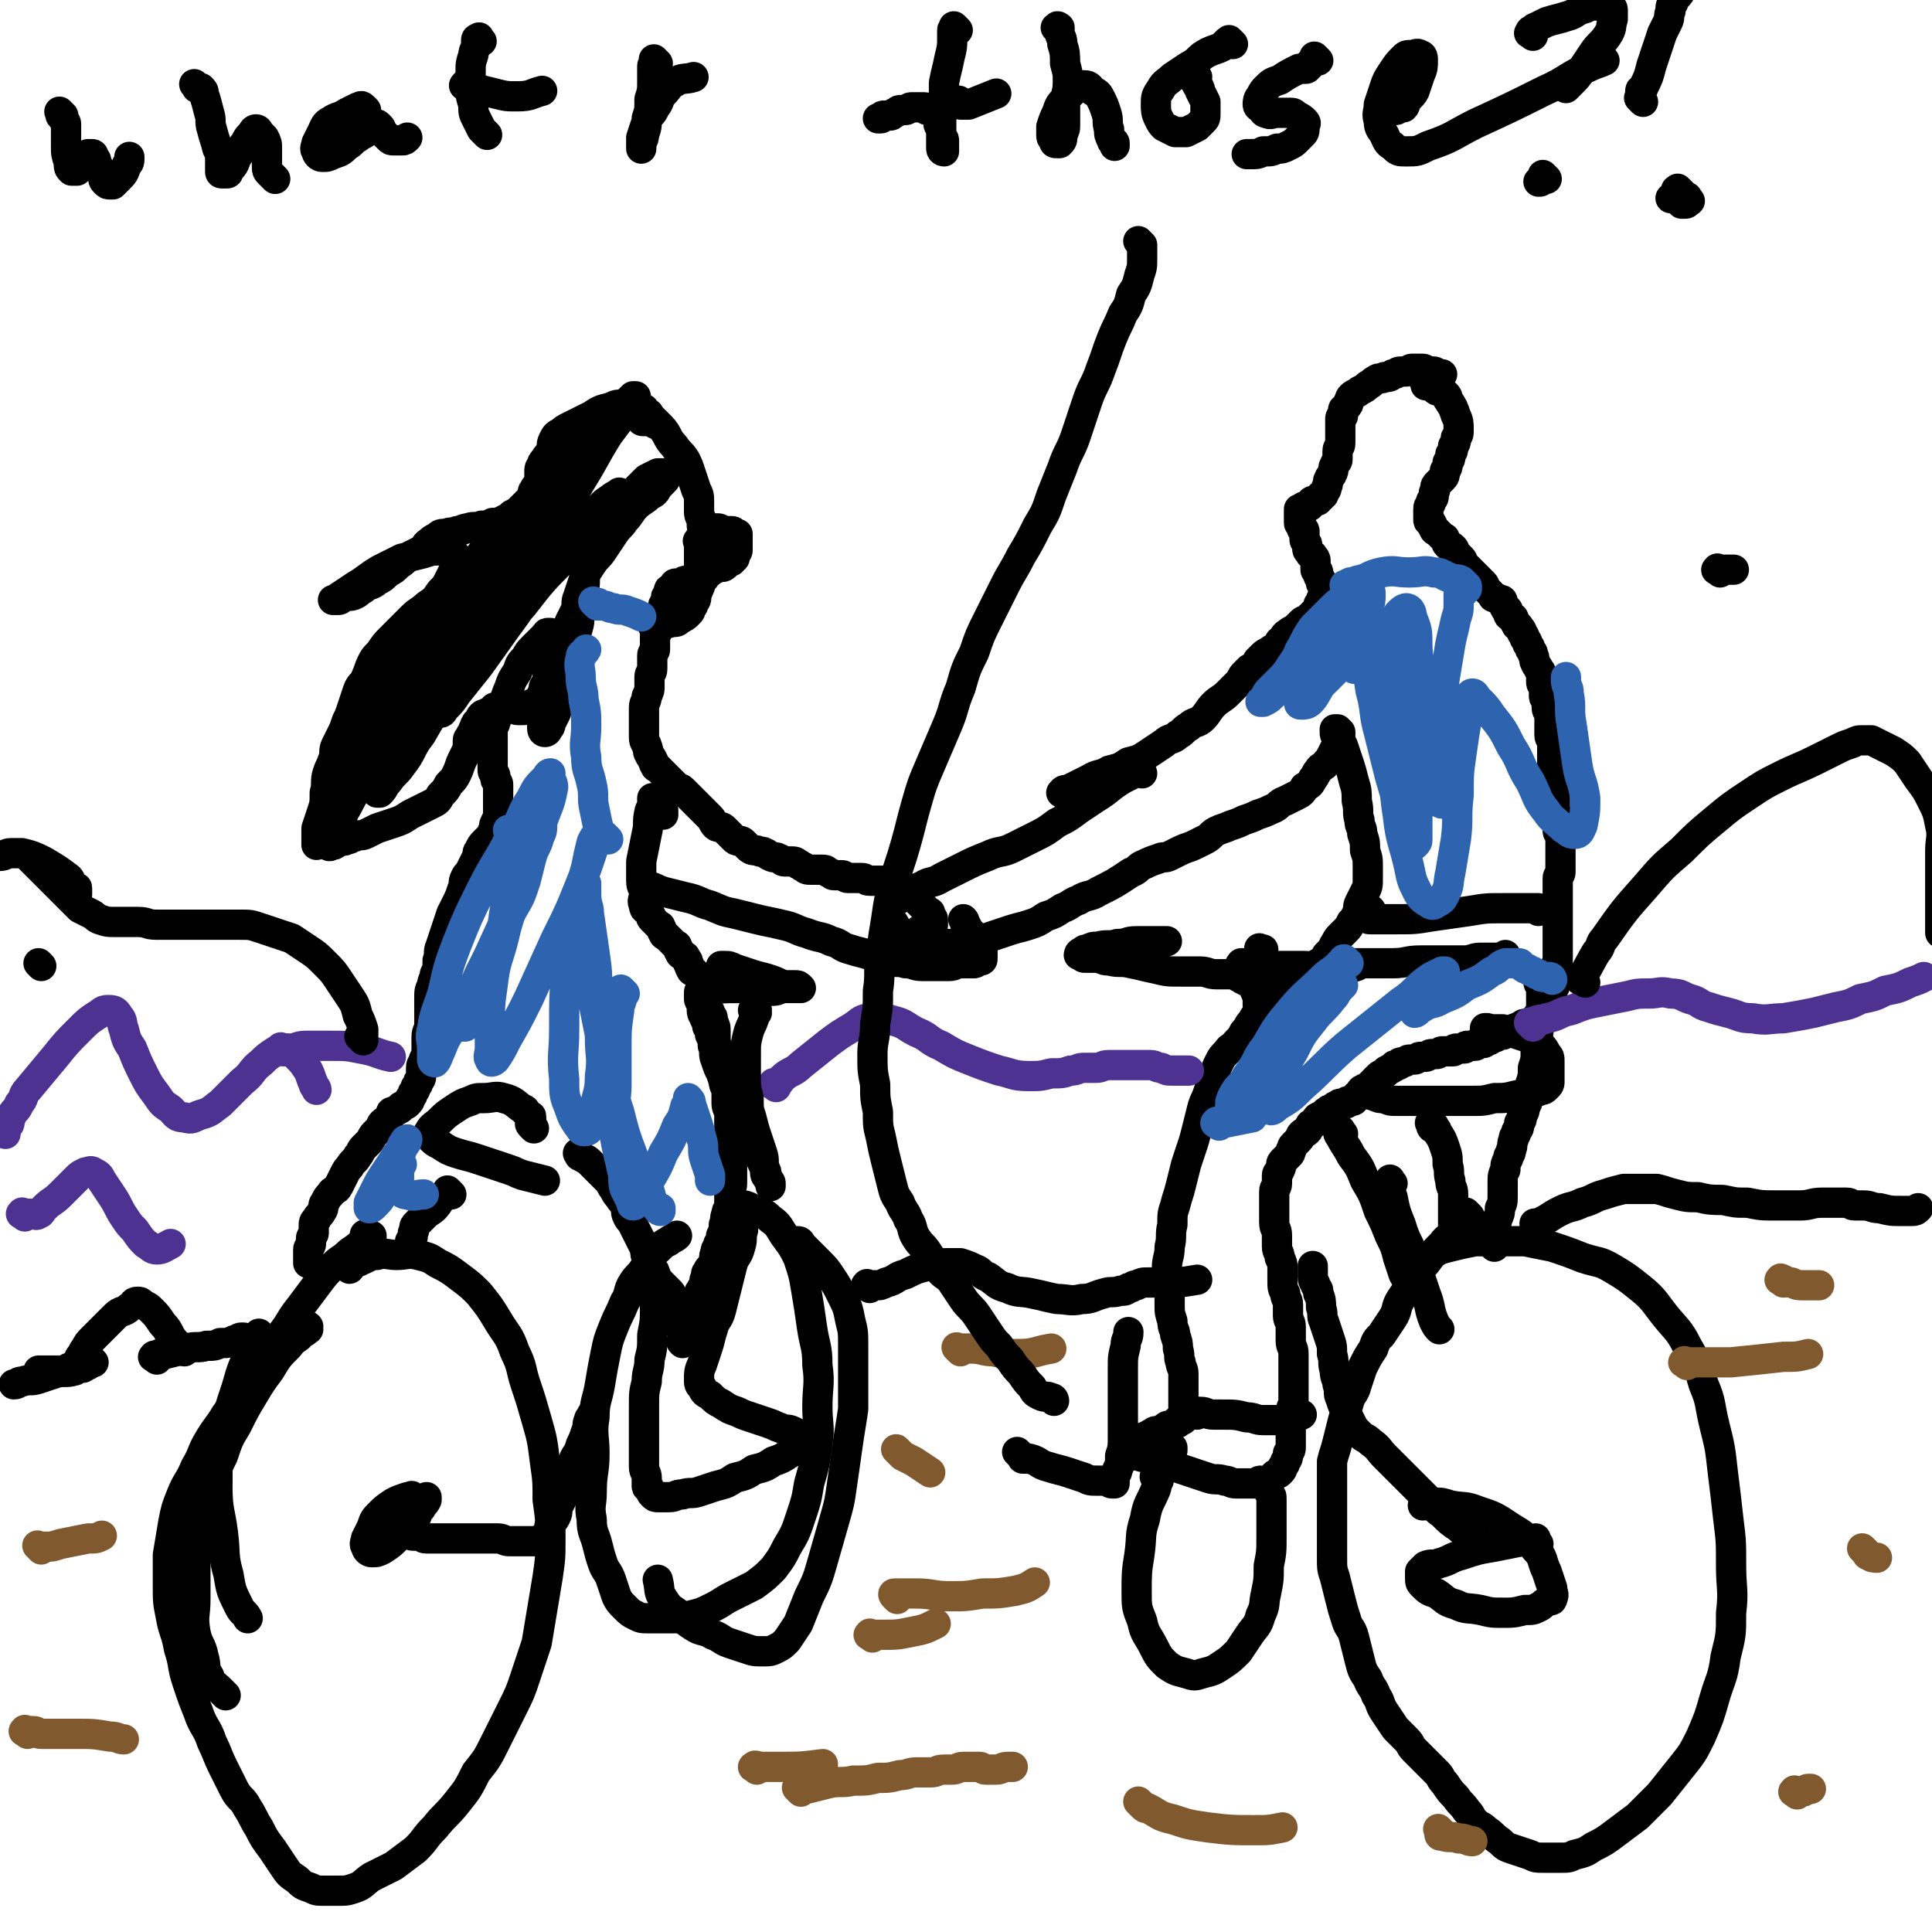
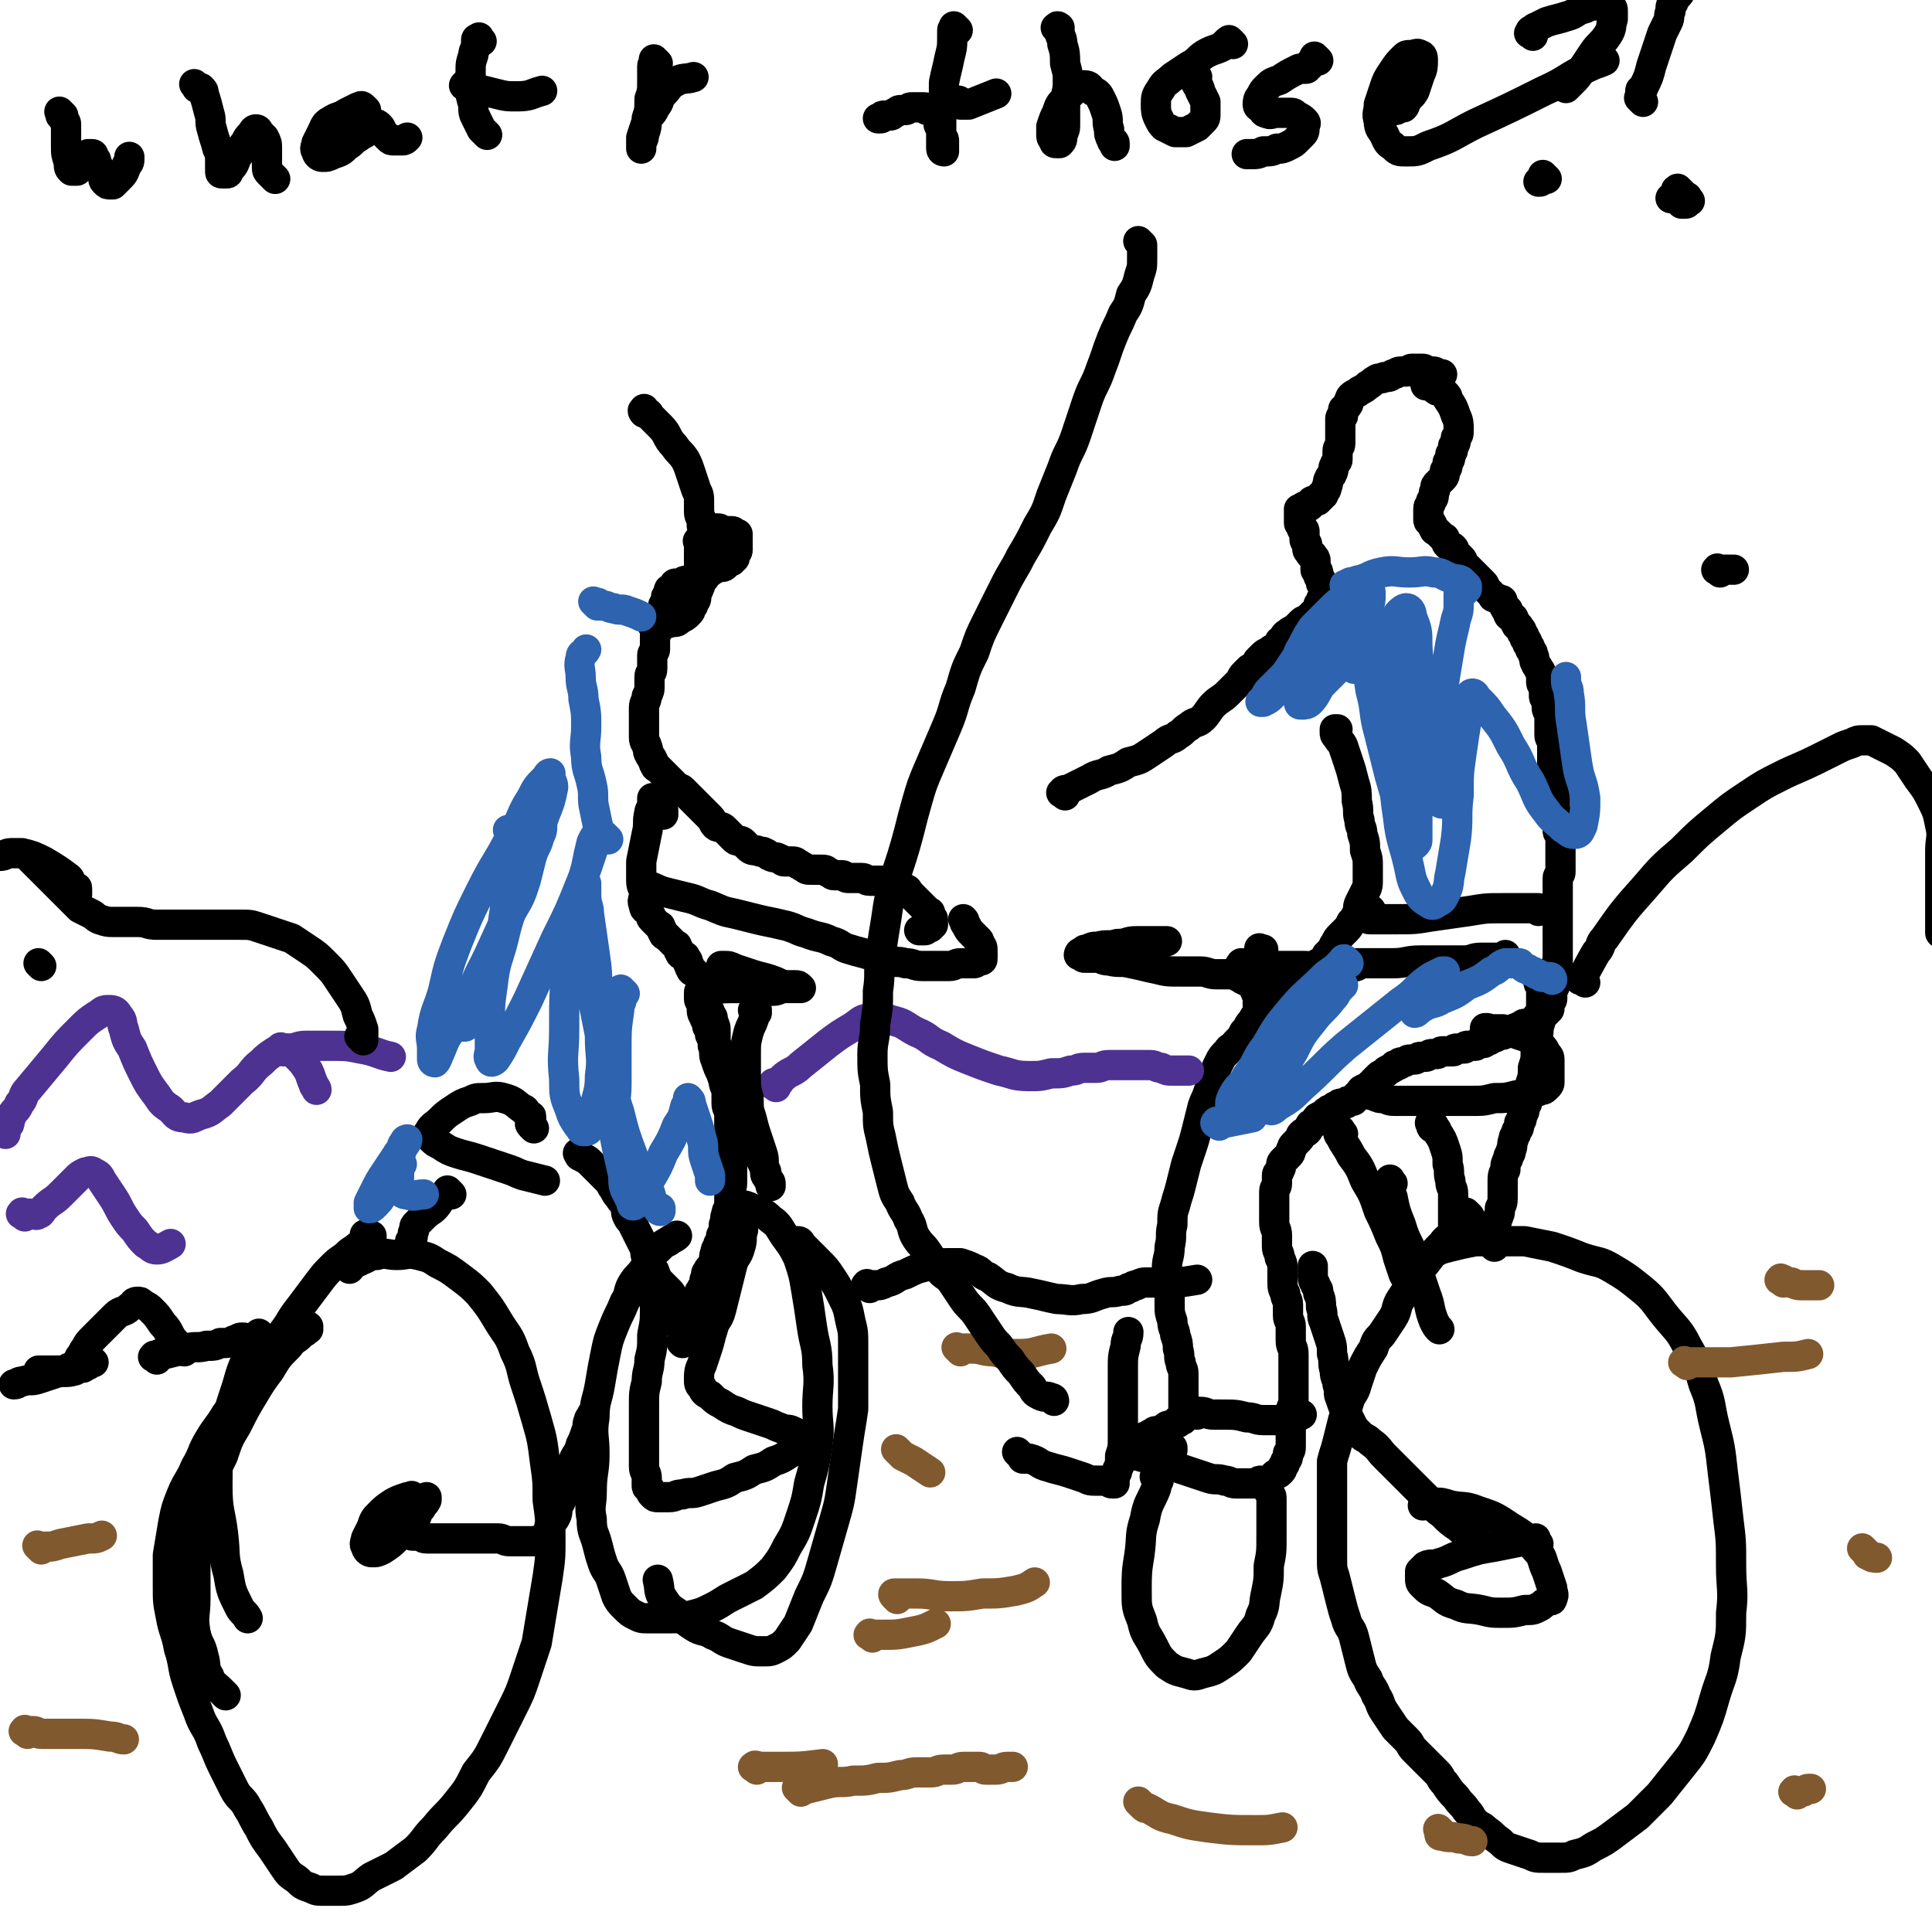
<svg xmlns="http://www.w3.org/2000/svg" viewBox="0 0 702 702" version="1.1">
  <g fill="none" stroke="#000000" stroke-width="11" stroke-linecap="round" stroke-linejoin="round">
    <path d="M235,150c-1,-1 -1,-2 -1,-1 -1,0 0,1 0,1 0,0 1,0 1,0 1,0 1,1 1,1 2,2 2,2 4,4 3,3 2,4 5,7 2,3 2,2 4,5 1,2 1,2 2,5 1,3 1,3 2,6 1,2 1,2 1,5 0,1 0,2 0,3 0,2 1,2 1,4 0,0 0,1 0,1 0,0 0,0 0,0 1,1 0,1 1,1 1,0 1,0 2,0 2,0 2,0 3,0 1,0 1,1 2,1 0,0 1,0 1,0 1,0 1,0 2,0 1,0 0,1 1,1 0,0 1,0 1,0 0,0 0,1 0,1 0,1 0,1 0,1 0,1 0,1 0,1 0,1 0,1 0,1 0,1 0,1 0,2 0,1 -1,0 -1,1 0,0 0,1 0,1 0,1 0,1 -1,1 0,1 0,1 -1,1 0,0 -1,0 -1,0 0,0 0,1 0,1 -1,1 -1,1 -2,1 0,0 -1,0 -1,0 -1,0 -1,1 -2,1 -1,1 -1,1 -2,1 -1,1 -1,1 -2,1 -1,0 -1,0 -2,0 -1,0 0,1 -1,1 -1,1 -1,1 -2,1 0,0 -1,0 -1,0 -1,0 0,1 -1,1 -1,0 -1,0 -2,0 -1,0 -1,0 -1,1 0,0 0,1 0,1 0,0 -1,0 -1,0 -1,0 -1,0 -1,1 0,0 0,1 0,1 0,1 -1,0 -1,1 0,0 0,1 0,1 0,1 0,1 0,1 0,1 -1,0 -1,1 0,1 0,1 0,2 0,1 -1,0 -1,1 0,0 0,1 0,1 0,1 0,1 0,1 0,1 0,1 0,1 0,0 -1,0 -1,0 0,0 0,1 0,1 0,1 0,1 0,1 0,1 0,1 0,1 0,1 -1,1 -1,2 0,0 0,1 0,1 0,1 0,1 0,2 0,1 0,1 0,2 0,1 -1,1 -1,2 0,1 0,1 0,2 0,2 0,2 0,3 0,2 -1,1 -1,3 0,1 0,2 0,3 0,2 0,2 -1,4 0,2 -1,2 -1,4 0,2 0,2 0,4 0,2 0,2 0,3 0,2 0,2 0,4 0,2 1,2 1,3 1,2 0,2 1,3 0,1 1,1 1,2 1,1 0,1 1,2 0,1 1,1 1,1 1,1 1,1 1,1 1,1 1,1 1,1 1,1 1,1 1,1 1,1 1,1 1,1 1,1 1,1 1,1 1,1 1,1 2,2 1,1 1,0 2,1 1,1 1,1 2,2 1,1 1,1 2,2 1,1 1,1 2,2 1,1 1,1 2,2 1,1 1,1 2,2 1,1 1,2 2,3 1,1 2,0 3,1 1,1 1,1 2,2 1,1 1,1 2,2 1,1 2,0 3,1 1,1 1,1 2,2 1,1 2,1 3,1 2,1 2,0 3,1 1,0 1,1 2,1 1,1 2,0 3,1 1,0 1,1 2,1 1,0 1,0 2,0 2,0 2,0 3,1 1,0 1,1 2,1 1,1 1,1 3,1 1,0 2,0 3,0 2,0 2,0 3,1 1,0 1,1 2,1 1,0 2,0 3,0 1,0 1,1 2,1 1,0 2,0 3,0 1,0 1,0 2,0 2,0 1,1 3,1 1,0 1,0 2,0 1,0 1,0 1,0 1,0 1,0 2,0 1,0 0,1 1,1 0,0 1,0 1,0 1,0 1,1 2,1 0,0 1,0 1,0 1,0 1,1 2,1 0,0 1,0 1,0 1,0 1,1 1,1 1,1 1,1 1,1 1,1 1,1 1,1 1,1 1,1 1,1 1,1 1,1 1,1 1,1 1,1 1,1 1,1 1,1 1,1 1,1 1,1 1,1 1,1 1,0 1,1 0,0 0,1 0,1 0,1 1,0 1,1 0,0 0,1 0,1 0,1 0,1 0,1 0,0 -1,0 -1,0 0,0 0,1 0,1 0,0 -1,0 -1,0 -1,0 0,1 -1,1 0,0 0,0 -1,0 0,0 0,0 -1,0 " />
    <path d="M263,197c-1,-1 -1,-1 -1,-1 -1,-1 0,0 0,0 1,1 1,1 1,1 0,0 0,0 0,0 0,1 0,1 0,1 0,1 0,1 0,1 0,1 -1,0 -1,1 -2,3 -1,3 -3,6 -1,2 -2,2 -3,4 -2,2 -1,3 -3,5 -2,2 -2,1 -4,3 -2,1 -1,2 -3,3 -1,1 -1,1 -3,2 -1,1 -1,1 -2,1 -1,0 -1,0 -2,0 " />
    <path d="M255,198c-1,-1 -1,-1 -1,-1 -1,-1 0,0 0,0 0,0 0,-1 0,-1 0,0 0,1 0,1 0,3 0,3 0,5 0,3 0,3 0,6 0,2 0,2 0,4 0,2 0,2 -1,4 0,2 0,2 -1,3 0,1 0,1 -1,2 0,1 0,1 -1,2 -1,1 -1,1 -3,2 -1,1 -1,1 -3,1 -2,1 -2,0 -4,1 -1,0 -1,1 -2,1 -1,0 0,0 -1,-1 " />
-     <path d="M238,154c-1,-1 -1,-1 -1,-1 -1,-1 0,0 0,0 0,0 0,0 -1,0 0,0 0,0 -1,0 0,0 -1,0 -1,0 -1,0 -1,0 -1,-1 0,0 0,-1 0,-1 0,-1 0,0 -1,-1 0,0 0,0 -1,-1 0,0 0,0 -1,-1 0,0 0,-1 -1,-1 0,0 0,0 -1,0 0,0 -1,0 -1,0 -3,0 -3,0 -5,1 -4,1 -4,1 -7,3 -2,1 -2,1 -4,2 -2,1 -2,1 -4,2 -2,1 -2,1 -3,2 -2,1 -2,1 -3,3 -1,2 0,2 -1,4 -1,2 -1,1 -2,3 -1,1 -1,1 -1,2 -1,1 -1,1 -1,3 0,1 0,2 0,3 -1,2 -1,1 -2,3 -1,1 0,2 -1,3 -1,1 -1,1 -2,2 -1,1 -1,1 -2,2 -1,1 -1,1 -3,2 -1,1 -1,1 -3,2 -2,1 -2,1 -4,1 -2,1 -2,1 -4,1 -2,1 -3,0 -5,1 -2,0 -2,1 -4,1 -2,1 -2,0 -4,1 -2,0 -2,0 -3,1 -2,1 -2,1 -3,2 -2,1 -1,2 -3,3 -2,1 -2,1 -4,2 -2,1 -2,2 -4,3 -2,2 -2,2 -4,3 -2,2 -2,2 -4,3 -2,2 -3,1 -5,3 -2,1 -1,1 -3,2 -2,1 -2,0 -4,1 -1,0 -1,1 -2,1 -1,0 -2,0 -2,0 0,0 1,0 2,-1 3,-2 3,-2 6,-4 5,-3 4,-3 9,-6 4,-2 4,-2 8,-4 4,-1 4,-1 8,-2 3,-1 3,-1 6,-1 2,0 2,0 3,1 1,0 1,0 2,1 1,0 1,0 1,1 0,1 0,1 0,2 0,1 0,1 -1,2 -1,2 -1,2 -2,4 -1,2 -1,2 -3,4 -2,3 -2,3 -5,5 -2,2 -3,2 -5,4 -2,2 -2,2 -4,4 -2,2 -2,2 -4,4 -2,2 -2,2 -4,5 -2,2 -2,2 -3,4 -1,2 -1,3 -2,5 -1,3 -2,2 -3,5 -1,3 -1,3 -2,6 -1,3 -1,3 -2,5 -1,3 -1,3 -2,5 -1,2 -1,2 -2,4 -1,2 0,3 -1,5 -1,3 -1,2 -2,5 -1,3 0,4 -1,7 0,4 0,4 -1,7 -1,3 -1,3 -2,6 0,2 0,2 0,4 0,1 0,1 0,2 0,0 0,0 0,0 0,0 0,-1 0,-1 0,-2 0,-2 1,-4 1,-3 1,-3 3,-5 2,-3 2,-3 4,-6 2,-3 2,-3 4,-6 2,-3 2,-3 4,-6 2,-3 2,-3 4,-6 2,-3 2,-3 4,-6 2,-2 1,-3 3,-5 1,-2 1,-2 2,-3 1,-1 1,-1 2,-2 1,0 1,-1 1,-1 0,0 -1,0 -1,1 0,0 0,1 0,1 -1,3 -2,2 -3,5 -1,2 -1,2 -2,4 -1,3 -1,3 -3,6 -2,4 -2,4 -4,7 -2,4 -3,4 -5,8 -2,3 -2,4 -4,7 -1,3 -1,3 -3,5 -1,2 -1,1 -2,3 -1,1 -1,1 -1,2 0,1 0,2 0,2 1,1 1,0 2,0 1,0 1,-1 2,-1 1,-1 2,0 3,-1 2,0 1,-1 3,-1 2,-1 2,0 4,-1 2,-1 2,-1 4,-2 3,-1 3,-1 6,-2 3,-1 3,-1 6,-3 2,-1 2,-1 4,-2 2,-1 2,-1 4,-2 2,-1 2,-1 3,-3 2,-2 2,-2 3,-4 2,-2 2,-2 3,-4 1,-2 1,-3 2,-5 1,-2 1,-2 2,-4 0,-1 0,-2 0,-3 0,-1 1,-1 1,-2 1,-1 1,-1 1,-2 1,-1 0,-1 1,-2 0,-1 1,0 1,-1 1,-1 0,-1 1,-2 1,-1 1,0 2,-1 1,0 1,0 2,-1 1,0 0,-1 1,-1 1,0 1,0 2,0 1,0 1,0 2,0 1,0 1,0 1,0 1,0 1,0 2,0 1,0 0,1 1,1 0,0 1,0 1,0 1,0 1,0 1,0 1,0 1,0 2,-1 1,0 0,-1 1,-1 1,-1 1,0 2,-1 1,-1 1,-1 2,-3 1,-1 0,-2 1,-3 1,-2 1,-1 2,-3 1,-2 1,-2 2,-4 1,-2 1,-2 2,-4 1,-1 1,-1 1,-3 1,-2 1,-2 1,-4 1,-2 0,-3 1,-5 1,-2 1,-2 2,-4 1,-2 0,-3 1,-5 1,-3 1,-3 2,-6 1,-3 1,-3 3,-6 2,-3 2,-2 4,-5 2,-3 2,-3 4,-6 2,-3 2,-2 4,-5 2,-2 2,-3 4,-5 2,-2 3,-2 5,-4 2,-1 2,-1 3,-3 1,-1 1,-1 2,-2 1,-1 1,-1 1,-2 0,0 0,-1 0,-1 0,0 0,0 -1,0 -1,0 -1,0 -2,0 -2,1 -2,1 -4,2 -3,3 -3,3 -6,6 -5,5 -6,5 -11,10 -7,6 -7,6 -13,13 -8,8 -8,8 -15,17 -8,9 -8,9 -15,18 -7,8 -7,8 -13,16 -5,6 -5,6 -9,13 -4,5 -3,6 -7,11 -2,3 -3,3 -5,6 -2,2 -1,2 -3,4 0,0 -1,0 -1,0 0,-1 0,-2 0,-3 1,-3 1,-3 3,-6 3,-6 4,-5 7,-11 4,-6 4,-6 7,-13 5,-9 5,-10 10,-19 6,-11 6,-11 12,-21 4,-7 5,-7 9,-14 3,-4 3,-4 5,-9 1,-2 1,-2 2,-4 0,-1 1,-1 1,-1 0,-1 -1,-1 -2,-1 -2,0 -2,1 -3,2 -3,2 -2,3 -5,5 -4,4 -4,4 -8,8 -5,7 -5,7 -10,14 -7,9 -8,9 -14,18 -7,10 -6,11 -13,21 -5,8 -6,8 -10,16 -4,7 -3,7 -6,14 -1,4 -1,4 -2,8 0,1 0,2 0,3 0,0 1,0 1,0 2,-1 2,-1 3,-3 4,-4 4,-4 7,-8 7,-8 7,-8 13,-17 8,-10 7,-11 15,-21 7,-10 7,-10 14,-19 6,-8 7,-8 13,-16 5,-7 5,-7 10,-15 4,-6 4,-6 8,-12 3,-4 3,-4 6,-8 2,-3 2,-3 3,-6 1,-2 1,-3 1,-4 0,-1 -1,0 -2,0 -2,1 -2,1 -4,3 -3,2 -3,2 -6,5 -5,4 -5,4 -9,9 -6,7 -5,8 -11,15 -7,10 -7,9 -14,19 -6,9 -6,10 -12,19 -3,5 -3,5 -6,9 -1,2 -2,2 -2,3 0,0 1,0 1,-1 2,-2 2,-2 4,-4 4,-5 4,-5 7,-10 5,-7 5,-8 10,-15 6,-8 6,-8 12,-16 6,-8 6,-7 12,-15 5,-7 5,-7 10,-14 4,-6 5,-5 9,-11 3,-4 3,-4 6,-8 2,-3 2,-3 5,-5 2,-2 2,-1 4,-3 1,-1 1,-1 2,-2 0,0 1,0 1,0 0,0 0,0 0,0 -1,1 -1,1 -2,2 -1,2 -1,2 -2,4 -3,4 -3,4 -6,8 -5,8 -5,9 -10,17 -7,12 -7,12 -14,23 -7,12 -7,12 -15,24 -6,9 -6,9 -12,18 -4,6 -4,6 -7,12 -2,3 -2,3 -3,6 0,0 0,1 0,1 1,0 1,-1 2,-2 2,-2 2,-2 4,-5 4,-5 4,-5 8,-10 5,-7 5,-7 10,-14 6,-8 6,-9 12,-17 6,-7 6,-7 12,-14 5,-5 4,-6 9,-11 2,-3 2,-3 5,-5 1,-1 2,-1 3,-2 0,0 0,0 0,0 0,1 -1,0 -1,1 -1,1 0,1 -1,2 -1,2 -2,2 -3,4 -1,2 -1,2 -2,5 -2,4 -2,4 -3,8 -1,4 -1,4 -2,8 -1,4 0,4 -1,8 0,3 -1,3 -1,6 -1,3 0,4 -1,7 -1,4 -1,3 -2,7 -1,4 -1,5 -2,9 -1,4 -1,4 -2,8 -1,4 -1,4 -2,7 -1,2 -1,2 -2,4 0,1 0,1 -1,2 0,1 -1,1 -1,1 -1,0 -1,-1 -1,-2 0,0 0,-1 0,-1 0,-2 1,-1 1,-3 0,-2 0,-2 0,-4 0,-3 1,-3 1,-6 0,-3 0,-3 0,-6 0,-3 1,-2 1,-5 0,-2 0,-2 0,-5 0,-1 0,-1 0,-3 0,0 0,-1 0,-1 0,0 -1,0 -1,0 -1,0 0,1 -1,1 -1,1 -1,1 -2,2 -1,1 -1,1 -2,2 -2,2 -2,2 -3,4 -2,2 -2,2 -3,5 -2,3 -2,3 -3,6 -1,2 -1,3 -2,5 -1,2 -1,2 -2,4 -1,1 0,2 -1,3 0,2 -1,1 -1,3 0,1 0,2 0,3 0,1 0,1 0,2 0,1 0,1 0,2 0,1 0,1 0,2 0,1 0,1 0,2 0,1 0,1 0,2 0,1 0,1 0,2 0,1 1,1 1,2 0,0 0,1 0,1 0,1 1,1 1,2 0,1 0,1 0,2 0,1 0,1 0,2 0,1 0,1 0,2 0,1 0,1 0,2 0,1 0,1 0,2 0,1 0,1 0,2 0,1 -1,1 -1,2 -1,1 0,2 -1,3 0,1 0,1 -1,2 -1,1 -1,1 -2,2 -1,1 -1,1 -2,3 -1,1 0,2 -1,3 -1,2 -1,2 -2,4 -1,2 -1,1 -2,3 -1,2 0,2 -1,4 -1,3 -1,3 -2,5 -1,2 -1,2 -2,4 -1,3 -1,3 -2,6 -1,3 -1,3 -2,6 -1,2 0,3 -1,5 0,3 0,3 -1,5 0,2 -1,2 -1,4 -1,2 -1,2 -1,5 0,2 0,2 0,4 0,3 0,3 0,5 0,3 -1,2 -1,5 0,2 0,2 0,4 0,2 0,2 -1,4 0,2 -1,1 -1,3 0,1 0,2 0,3 0,1 0,1 -1,2 0,1 0,1 -1,2 0,1 0,1 -1,2 0,1 0,1 -1,2 0,1 0,1 -1,2 -1,1 -1,0 -2,1 -1,0 0,1 -1,1 -1,1 -1,0 -2,1 -1,0 -1,0 -1,1 -1,1 0,1 -1,2 -1,1 -1,0 -2,1 -1,1 0,1 -1,2 -1,1 -1,1 -2,2 -1,1 -1,2 -2,3 -1,1 -1,1 -2,2 -1,1 -1,2 -2,3 -1,2 -2,2 -3,4 -1,1 -1,1 -2,3 -1,2 -1,2 -2,4 -1,2 -2,1 -3,3 -1,1 -1,1 -2,3 -1,1 0,2 -1,3 -1,2 -1,1 -2,3 -1,1 -1,1 -1,3 0,1 0,1 0,2 0,1 -1,1 -1,2 0,1 0,1 0,2 0,1 -1,1 -1,2 0,0 0,1 0,1 0,1 0,1 0,2 0,1 0,1 0,1 0,1 0,1 0,1 0,0 1,0 1,0 " />
    <path d="M134,450c-1,-1 -1,-1 -1,-1 -1,-1 0,0 0,0 1,1 1,1 1,1 0,0 0,0 0,0 0,0 -1,0 0,0 0,-1 1,0 1,0 0,0 0,0 0,-1 0,0 0,0 0,0 0,0 -1,0 -1,0 -1,0 0,1 -1,1 -3,3 -3,3 -6,5 -3,3 -3,2 -6,5 -3,3 -3,3 -6,7 -3,4 -3,4 -6,8 -4,5 -3,5 -7,10 -3,5 -3,5 -7,10 -3,5 -4,5 -7,10 -3,4 -3,5 -6,9 -3,5 -3,4 -6,9 -3,5 -2,5 -5,10 -2,5 -3,5 -5,10 -2,5 -2,5 -3,10 -1,6 -1,6 -2,12 0,5 0,6 0,11 0,6 0,6 1,11 1,6 2,6 3,12 2,6 1,6 3,12 2,6 2,6 4,11 2,6 3,5 5,11 2,4 2,5 4,9 2,4 2,4 4,8 2,4 3,3 5,7 2,3 2,4 4,7 2,4 2,4 5,8 2,3 2,3 4,6 2,3 2,3 5,5 2,2 2,2 5,3 2,1 2,1 5,1 2,0 3,0 5,0 3,0 3,0 6,-1 3,-1 3,-2 6,-4 4,-2 4,-2 8,-4 4,-3 4,-3 8,-6 4,-4 3,-4 7,-8 4,-5 4,-4 8,-9 4,-5 4,-5 7,-11 4,-5 4,-5 7,-11 3,-6 3,-6 6,-12 3,-6 3,-6 5,-12 2,-6 2,-6 4,-12 1,-6 1,-6 2,-12 1,-6 1,-6 2,-12 1,-7 1,-7 1,-14 0,-7 0,-7 -1,-14 0,-7 0,-7 -1,-14 -1,-8 -1,-8 -3,-15 -2,-7 -2,-7 -4,-13 -2,-6 -1,-6 -4,-12 -2,-6 -3,-6 -6,-11 -3,-5 -3,-5 -7,-10 -3,-3 -3,-3 -7,-6 -4,-3 -4,-3 -8,-5 -3,-2 -3,-2 -7,-3 -4,-1 -4,0 -8,0 -3,0 -4,-1 -7,0 -3,0 -3,1 -6,2 -1,1 -2,0 -3,1 -1,1 0,1 -1,2 " />
    <path d="M151,545c-1,-1 -1,-1 -1,-1 -1,-1 0,0 0,0 -1,0 -1,0 -2,0 -3,1 -3,1 -5,2 -3,2 -3,2 -5,4 -2,2 -2,2 -3,5 -1,2 -1,2 -2,4 0,1 -1,2 0,3 0,1 1,2 2,2 2,0 2,0 4,-1 3,-2 3,-2 5,-4 3,-3 3,-3 6,-6 2,-2 1,-3 3,-5 1,-2 1,-1 2,-3 0,0 0,-1 0,-1 0,0 0,1 -1,1 -1,1 -2,1 -3,2 -1,1 -1,1 -2,2 -1,1 -1,1 -2,3 -1,1 -1,1 -1,2 0,0 0,1 0,1 0,1 0,1 0,1 0,1 0,1 0,1 1,0 1,0 2,0 1,0 1,1 2,1 1,0 1,0 2,0 2,0 1,1 3,1 1,0 1,0 2,0 2,0 2,0 3,0 2,0 2,0 3,0 2,0 2,0 3,0 2,0 2,0 3,0 2,0 2,0 4,0 2,0 2,0 4,0 2,0 2,0 4,0 2,0 2,1 4,1 1,0 2,0 3,0 1,0 1,0 2,0 1,0 1,0 2,0 1,0 1,0 2,0 1,0 1,0 1,0 1,0 1,0 1,0 1,0 0,-1 1,-1 0,0 1,0 1,0 1,-1 1,-1 1,-2 1,-1 0,-2 1,-3 1,-2 1,-1 2,-3 1,-2 0,-2 1,-4 1,-2 1,-2 2,-4 1,-2 0,-3 1,-5 1,-3 1,-3 2,-6 1,-4 2,-3 3,-7 1,-2 1,-2 2,-5 1,-2 0,-2 1,-4 0,-1 1,-1 1,-2 " />
    <path d="M194,410c-1,-1 -1,-1 -1,-1 -1,-1 0,-1 0,-1 0,0 0,0 0,0 0,0 0,0 0,-1 0,0 0,-1 0,-1 0,-1 0,0 -1,-1 0,0 0,0 -1,-1 0,0 0,-1 -1,-1 -3,-2 -3,-3 -7,-4 -3,-1 -4,0 -7,0 -3,0 -3,0 -5,1 -3,1 -3,1 -6,3 -3,2 -3,2 -5,4 -2,2 -3,2 -4,4 -1,1 0,2 1,3 1,1 1,1 3,2 3,2 3,2 6,3 3,1 4,1 7,2 3,1 3,1 6,2 3,1 3,1 6,2 3,1 2,1 5,2 4,1 4,1 8,2 " />
    <path d="M241,296c-1,-1 -2,-1 -1,-1 0,-1 0,0 1,0 0,0 0,0 0,0 0,-1 0,-1 -1,-2 0,-1 0,-1 -1,-2 0,-1 0,-1 -1,-1 0,0 -1,0 -1,0 0,0 0,1 0,1 0,1 0,1 0,2 0,1 -1,1 -1,2 -1,4 0,4 -1,8 -1,5 -1,5 -2,10 0,3 0,4 0,7 0,3 1,2 1,5 0,2 -1,2 0,4 0,2 1,1 2,3 1,1 0,1 1,2 1,1 1,1 2,2 1,1 1,0 1,1 1,1 0,1 1,2 0,1 1,1 1,1 1,1 1,1 1,1 1,1 1,1 1,1 1,1 1,1 1,1 1,1 1,0 1,1 1,1 0,1 1,2 0,1 1,1 1,1 1,1 1,0 1,1 1,1 1,1 1,2 1,1 0,1 1,2 0,1 1,1 1,1 1,1 1,1 2,2 1,1 0,2 1,3 0,1 1,1 1,2 1,1 1,1 1,3 0,1 0,1 0,2 0,2 1,2 1,3 1,2 1,1 1,3 1,2 1,2 1,4 0,1 0,2 0,3 0,2 1,2 1,4 1,2 0,2 1,4 0,2 1,1 1,3 0,2 0,2 0,4 0,2 1,2 1,4 0,2 0,2 0,4 0,2 1,2 1,4 0,2 0,2 0,4 0,3 1,2 1,5 0,2 0,2 0,4 0,2 0,2 0,4 0,2 0,2 0,4 0,2 0,2 0,4 0,2 -1,2 -1,4 0,2 0,2 0,4 0,2 -1,1 -1,3 -1,2 0,2 -1,4 0,2 0,2 -1,4 0,2 0,2 -1,3 0,2 -1,1 -1,3 -1,2 0,2 -1,4 -1,2 -1,1 -2,3 -1,1 0,2 -1,3 0,2 0,2 -1,3 0,1 -1,1 -1,2 -1,1 0,2 -1,3 0,1 0,1 -1,2 0,1 0,1 -1,2 0,1 -1,1 -1,2 0,0 0,1 0,1 0,1 -1,0 -1,1 0,1 0,1 0,2 0,1 -1,0 -1,1 0,0 0,1 0,1 0,1 0,1 0,2 0,1 0,1 0,1 0,0 0,0 0,0 0,0 0,0 0,0 -1,-1 0,0 0,0 0,0 0,0 0,0 0,0 0,0 0,-1 0,-1 0,-1 0,-2 0,-1 0,-1 0,-2 0,-1 0,-1 0,-2 0,-1 0,-1 0,-2 0,-1 0,-1 0,-2 -1,-1 -1,-1 -2,-2 -1,-1 0,-1 -1,-2 0,-1 0,-1 -1,-2 0,-1 0,-1 -1,-2 -1,-1 -1,-1 -2,-2 -1,-1 -1,-1 -2,-2 -1,-1 0,-1 -1,-2 0,-1 0,-1 -1,-2 0,-1 0,-1 -1,-2 0,-1 -1,-1 -1,-2 -1,-2 0,-2 -1,-4 -1,-2 -1,-2 -2,-4 -1,-2 -1,-2 -2,-4 -1,-2 -1,-1 -2,-3 -1,-2 0,-2 -1,-4 -1,-2 -1,-1 -2,-3 -1,-1 -1,-1 -2,-3 -1,-1 -1,-2 -2,-3 -1,-1 -1,-1 -2,-2 -1,-1 -1,-1 -3,-3 -1,-1 -1,-1 -2,-2 -1,-1 -2,-1 -3,-2 -1,0 0,0 -1,-1 " />
    <path d="M164,434c-1,-1 -1,-1 -1,-1 -1,-1 0,0 0,0 0,1 0,1 -1,1 -1,1 -1,1 -2,2 -2,3 -2,3 -5,5 -2,2 -2,2 -4,4 -1,1 0,2 -1,3 0,2 0,2 -1,3 " />
    <path d="M267,442c-1,-1 -1,-1 -1,-1 -1,-1 0,0 0,0 0,0 1,0 1,0 0,0 0,-1 0,-1 0,0 1,0 1,0 0,0 0,-1 0,-1 0,-1 0,-1 1,-1 2,0 2,0 4,1 4,2 4,1 7,4 3,2 3,3 5,6 3,4 3,4 5,8 2,6 2,6 3,12 1,6 1,6 2,13 1,7 2,7 2,14 1,7 0,8 0,15 0,7 1,7 0,14 -1,7 -1,7 -3,14 -1,6 -1,6 -3,12 -2,6 -2,6 -5,11 -2,4 -2,4 -5,8 -3,3 -3,3 -7,6 -4,2 -4,2 -8,4 -4,2 -3,2 -7,4 -4,2 -4,2 -8,3 -4,1 -4,1 -8,1 -3,0 -4,0 -7,0 -3,0 -3,0 -5,-1 -2,-1 -2,-1 -4,-3 -2,-2 -2,-2 -3,-4 -1,-3 -1,-3 -2,-6 -1,-3 -2,-3 -3,-6 -1,-3 -1,-3 -2,-7 -1,-4 -2,-4 -2,-9 -1,-5 0,-5 0,-10 0,-7 1,-7 1,-14 0,-6 -1,-7 0,-13 0,-6 1,-6 2,-12 1,-6 1,-6 2,-11 1,-5 1,-5 3,-10 2,-5 2,-4 4,-9 2,-3 1,-4 3,-7 2,-3 2,-2 4,-5 1,-2 1,-2 2,-4 1,-2 1,-2 3,-3 2,-2 2,-2 4,-3 1,-1 2,-1 3,-2 " />
    <path d="M239,470c-1,-1 -1,-1 -1,-1 -1,-1 0,0 0,0 0,1 0,1 0,2 0,2 0,2 0,4 0,5 0,5 -1,10 0,5 0,5 -1,9 0,4 -1,4 -1,8 -1,4 -1,4 -1,9 0,4 0,4 0,8 0,4 0,4 0,8 0,3 0,3 0,6 0,2 1,2 1,4 0,1 0,2 0,3 0,1 1,0 1,1 1,1 0,1 1,2 1,1 1,1 2,1 1,0 1,0 2,0 1,0 1,0 2,0 3,0 2,-1 5,-1 3,-1 3,0 6,-1 3,-1 3,-1 6,-2 4,-1 4,-1 7,-3 4,-1 4,-1 7,-3 4,-1 4,-1 7,-3 3,-1 3,-1 6,-3 2,-1 2,-1 4,-2 1,0 1,0 1,-1 1,0 1,-1 1,-1 0,0 -1,0 -1,0 -1,-1 0,-1 -1,-2 -1,-1 -1,-1 -3,-2 -2,-1 -2,0 -4,-1 -3,-1 -2,-1 -5,-2 -3,-1 -3,-1 -6,-2 -3,-1 -3,-1 -5,-2 -3,-1 -3,-1 -6,-3 -2,-1 -2,-1 -4,-3 -2,-1 -2,-1 -3,-3 -1,-1 -1,-1 -1,-3 0,-2 0,-3 1,-5 1,-3 1,-3 2,-6 1,-3 1,-4 2,-7 1,-4 2,-3 3,-7 1,-4 1,-4 2,-8 1,-4 1,-4 2,-8 1,-4 2,-3 3,-7 1,-3 0,-3 1,-6 0,-3 0,-3 1,-5 1,-1 1,-1 2,-2 " />
    <path d="M235,323c-1,-1 -1,-1 -1,-1 -1,-1 0,0 0,0 0,0 1,0 1,0 1,0 1,0 1,0 3,1 2,1 5,2 4,1 4,1 8,2 5,1 5,2 9,3 5,2 4,2 9,3 4,1 4,1 8,2 4,1 5,1 9,2 5,1 5,2 9,3 5,2 5,1 9,3 4,1 3,2 7,3 3,1 4,1 7,2 3,1 3,1 6,2 3,1 4,0 7,1 3,0 3,1 6,1 3,0 3,0 6,0 2,0 2,0 4,0 2,0 2,-1 4,-1 1,0 2,0 3,0 1,0 1,0 2,0 1,0 0,-1 1,-1 0,0 1,0 1,0 1,0 1,0 1,-1 0,0 0,0 0,-1 0,0 0,-1 0,-1 0,-2 0,-2 -1,-3 0,-1 0,-1 -1,-2 -1,-1 -1,-1 -2,-2 -1,-1 -1,-1 -2,-3 -1,-1 0,-1 -1,-2 " />
-     <path d="M415,281c-1,-1 -1,-1 -1,-1 -1,-1 0,0 0,0 0,0 -1,0 -1,0 -1,0 0,1 -1,1 -2,1 -2,1 -4,2 -5,3 -5,4 -10,7 -3,2 -3,2 -6,4 -4,3 -4,3 -8,5 -4,3 -4,3 -8,5 -4,2 -4,2 -8,4 -4,2 -5,1 -9,3 -5,2 -5,2 -9,4 -4,2 -4,2 -8,4 -3,2 -4,1 -7,3 -3,1 -2,2 -5,3 -2,1 -2,1 -4,2 -1,1 -1,0 -2,1 -1,1 -1,1 -1,2 0,0 0,1 0,1 0,1 0,1 0,2 0,1 0,1 1,2 0,1 1,0 1,1 1,1 0,1 1,2 1,1 1,1 2,2 1,1 2,1 3,1 2,1 1,1 3,1 2,1 2,1 4,1 2,0 2,0 4,0 2,0 2,0 4,0 3,0 3,0 5,0 2,0 2,0 4,-1 3,-1 3,-1 6,-2 3,-1 3,-1 6,-2 3,-1 4,-1 7,-2 3,-1 3,-1 6,-3 3,-1 3,-1 6,-3 3,-1 3,-2 6,-3 3,-2 4,-1 7,-3 6,-3 6,-3 12,-7 3,-1 2,-2 5,-3 2,-1 2,-1 5,-2 2,-1 2,0 4,-1 2,-1 2,-1 4,-2 2,-1 3,-1 5,-2 2,-1 2,-1 4,-2 2,-1 2,-2 4,-3 2,-1 3,-1 5,-2 3,-1 3,-1 5,-2 3,-1 3,-1 5,-2 3,-1 3,-1 5,-2 3,-1 2,-2 5,-3 2,-1 2,-1 4,-2 2,-1 2,-1 3,-3 2,-1 2,-1 3,-3 1,-1 1,-2 2,-3 1,-2 2,-1 3,-3 1,-1 1,-1 2,-3 1,-2 1,-2 2,-4 1,-1 1,-1 1,-3 0,0 0,0 0,-1 " />
    <path d="M387,289c-1,-1 -2,-1 -1,-1 0,-1 1,-1 2,-1 4,-2 4,-2 8,-4 3,-2 4,-1 7,-3 4,-1 4,-1 7,-3 4,-1 4,-1 7,-3 3,-2 3,-2 6,-4 2,-2 3,-1 5,-3 2,-1 2,-2 4,-3 2,-2 3,-1 5,-3 2,-2 2,-3 4,-5 2,-2 3,-2 5,-4 2,-2 2,-2 4,-4 1,-1 1,-2 2,-3 1,-1 1,-1 2,-2 2,-1 2,-1 3,-3 1,-1 1,-1 2,-2 1,-1 2,-1 3,-2 2,-1 2,-1 3,-3 2,-1 1,-2 3,-3 1,-1 2,-1 3,-2 1,-1 1,-1 2,-2 1,-1 1,0 2,-1 1,0 1,0 1,-1 1,0 1,0 1,-1 1,0 1,0 1,-1 1,0 1,0 1,-1 0,0 0,-1 0,-1 0,-1 1,0 1,-1 0,0 0,-1 0,-1 0,-1 1,0 1,-1 0,0 0,0 0,-1 0,0 0,0 0,-1 0,0 0,0 0,0 0,0 0,0 0,-1 0,0 0,0 0,0 0,0 0,-1 0,-1 0,-1 0,0 -1,-1 0,0 0,0 0,0 0,0 0,-1 0,-1 0,-1 -1,-1 -1,-2 0,0 0,-1 0,-1 0,-1 -1,0 -1,-1 0,-1 0,-1 0,-2 0,0 0,-1 0,-1 0,-1 0,-1 -1,-2 0,-1 -1,0 -1,-1 -1,-1 -1,-1 -1,-2 0,0 0,-1 0,-1 0,-1 -1,-1 -1,-2 0,0 0,0 0,-1 0,-1 0,-1 0,-2 0,-1 -1,0 -1,-1 0,0 0,-1 0,-1 0,-1 -1,0 -1,-1 0,0 0,0 0,-1 0,0 0,0 0,-1 0,0 0,0 0,-1 0,0 0,0 0,-1 0,0 0,-1 0,-1 0,0 1,0 1,0 1,0 0,-1 1,-1 0,0 1,0 1,0 1,0 1,0 1,-1 1,0 0,-1 1,-1 0,0 1,0 1,0 1,0 1,0 1,-1 1,0 1,0 1,-1 1,0 1,0 1,-1 1,-1 1,-1 1,-2 1,-1 0,-2 1,-3 0,-1 1,-1 1,-2 1,-1 0,-2 1,-3 0,-1 1,-1 1,-2 0,-1 0,-2 0,-3 0,-2 1,-1 1,-3 0,-1 0,-1 0,-2 0,-1 0,-1 0,-3 0,-1 0,-1 0,-2 0,-1 0,-1 0,-2 0,-1 1,0 1,-1 0,-1 0,-1 0,-2 0,-1 1,0 1,-1 1,-1 1,-1 1,-2 1,-1 0,-1 1,-2 1,-1 2,-1 3,-2 2,-1 2,-1 3,-2 2,-1 1,-1 3,-2 1,-1 2,0 3,-1 2,0 2,0 3,-1 2,0 1,-1 3,-1 1,0 1,0 2,0 1,0 1,-1 2,-1 1,0 1,0 2,0 1,0 1,0 2,0 1,0 1,1 2,1 1,0 1,0 2,0 1,0 0,1 1,1 0,0 1,0 1,0 1,0 1,0 1,0 " />
    <path d="M519,140c-1,-1 -1,-1 -1,-1 -1,-1 0,0 0,0 0,0 0,1 0,1 1,0 1,0 2,0 1,0 0,1 1,1 1,1 1,1 2,1 1,1 1,0 2,1 1,1 1,1 1,2 2,3 2,3 3,6 1,2 1,3 1,5 0,2 0,2 -1,3 0,2 0,2 -1,3 0,2 0,2 -1,3 0,2 0,2 -1,3 0,2 0,2 -1,3 0,2 0,2 -1,3 -1,1 -1,1 -2,2 -1,1 0,2 -1,3 0,2 0,2 -1,3 0,2 -1,1 -1,3 0,1 0,1 0,2 0,1 0,1 0,2 0,1 1,0 1,1 1,1 0,1 1,2 0,1 1,1 1,1 1,1 1,1 1,1 1,1 1,1 1,1 1,1 1,0 1,1 1,1 0,1 1,2 1,1 1,0 2,1 1,1 0,1 1,2 1,1 1,1 2,2 1,1 0,1 1,2 1,1 1,1 2,2 1,1 1,1 1,1 1,1 1,1 2,2 1,1 1,1 2,2 1,1 0,1 1,2 1,1 1,1 2,2 1,1 0,1 1,1 1,1 1,0 2,1 1,0 1,0 1,1 1,1 0,1 1,2 0,1 1,0 1,1 0,0 0,1 0,1 0,1 1,1 1,1 1,1 1,0 1,1 1,1 0,1 1,2 0,1 1,0 1,1 1,1 1,1 1,2 1,1 1,1 1,2 1,1 1,1 1,2 1,1 1,1 1,2 1,1 1,1 1,2 1,1 0,2 1,3 0,1 1,1 1,2 1,1 1,1 1,3 0,1 0,1 0,2 0,1 1,1 1,2 0,1 0,2 0,3 0,1 1,1 1,2 0,1 0,1 0,2 0,2 1,1 1,3 0,1 0,1 0,2 0,2 0,2 0,3 0,1 0,1 0,2 0,2 1,1 1,3 0,1 0,2 0,3 0,2 0,2 0,3 0,2 0,2 0,3 0,2 0,2 0,3 0,2 1,1 1,3 0,2 0,2 0,4 0,1 0,1 0,2 0,2 0,2 0,3 0,2 1,1 1,3 0,1 0,1 0,2 0,2 0,2 0,3 0,1 1,1 1,2 0,1 0,1 0,2 0,2 0,2 0,3 0,2 0,2 0,3 0,1 0,1 0,2 0,2 0,2 0,3 0,1 -1,1 -1,2 0,1 0,2 0,3 0,2 0,2 0,3 0,1 0,1 0,2 0,2 0,2 0,3 0,2 0,2 0,3 0,2 0,2 0,3 0,2 0,2 0,3 0,2 0,2 0,3 0,2 0,2 0,3 0,1 0,1 0,2 0,1 0,1 0,2 0,2 -1,1 -1,3 0,1 0,1 0,2 0,1 0,1 0,2 0,1 0,1 0,2 0,1 -1,1 -1,2 0,0 0,1 0,1 0,1 0,1 0,1 0,1 0,1 0,1 0,1 -1,0 -1,1 0,0 0,1 0,1 0,1 0,1 0,1 0,1 0,1 -1,1 0,0 0,0 0,0 0,1 0,1 -1,1 0,1 0,1 -1,1 0,0 -1,0 -1,0 -1,0 0,1 -1,1 0,1 0,1 -1,1 -1,1 -1,1 -2,1 0,0 -1,0 -1,0 -1,0 -1,1 -2,1 -1,1 -1,0 -2,1 -1,0 0,1 -1,1 -1,0 -1,0 -2,0 -1,0 0,1 -1,1 0,0 -1,0 -1,0 -1,0 -1,1 -2,1 0,0 -1,0 -1,0 -1,0 0,1 -1,1 0,0 -1,0 -1,0 -1,0 0,1 -1,1 0,0 0,0 -1,0 0,0 -1,0 -1,0 -1,0 0,1 -1,1 0,0 0,0 -1,0 0,0 0,0 -1,0 0,0 -1,0 -1,0 -1,0 0,1 -1,1 0,0 0,0 -1,0 0,0 0,0 -1,0 0,0 -1,0 -1,0 -1,0 0,1 -1,1 -1,0 -1,0 -2,0 -1,0 -1,0 -2,0 -1,0 -1,1 -2,1 -1,0 -1,0 -2,0 -1,0 -1,1 -2,1 -1,0 -1,0 -2,0 -1,0 -1,1 -2,1 -1,0 -1,0 -2,0 -1,0 -1,1 -2,1 0,0 -1,0 -1,0 -1,0 0,1 -1,1 0,0 -1,0 -1,0 -1,0 0,1 -1,1 -1,1 -1,0 -2,1 -1,0 0,1 -1,1 -1,1 -1,0 -2,1 -1,1 -1,1 -2,2 0,1 0,1 -1,1 0,1 0,1 -1,1 -1,1 -1,0 -2,1 -1,0 0,1 -1,1 0,1 0,1 -1,1 0,1 0,1 -1,1 0,1 0,1 -1,1 0,0 0,0 0,0 0,0 -1,0 -1,0 -1,0 0,1 -1,1 0,0 0,0 -1,0 0,0 -1,0 -1,0 -1,0 0,1 -1,1 0,0 -1,0 -1,0 0,0 0,1 0,1 0,0 -1,0 -1,0 -1,0 -1,0 -2,1 -1,0 0,1 -1,1 -1,1 -1,0 -2,1 -1,0 0,1 -1,1 0,1 0,1 -1,1 0,1 -1,0 -1,1 -1,1 0,1 -1,2 -1,1 -1,0 -2,1 -1,1 0,1 -1,2 -1,1 -1,1 -2,2 -1,1 0,1 -1,2 0,1 0,1 -1,2 -1,1 -1,1 -2,2 -1,1 0,2 -1,3 0,1 -1,1 -1,2 0,1 0,2 0,3 0,2 -1,1 -1,3 0,1 0,2 0,3 0,2 0,2 0,4 0,2 0,2 0,4 0,3 1,2 1,5 0,2 0,2 0,4 0,2 1,2 1,4 1,2 1,2 1,4 0,2 0,2 0,4 0,3 0,3 1,5 0,2 1,2 1,4 0,2 0,2 0,4 0,2 1,2 1,4 0,2 0,3 0,5 0,3 1,2 1,5 0,2 0,3 0,5 0,2 0,2 0,4 0,2 0,2 0,4 0,2 0,2 0,4 0,2 -1,2 -1,4 0,2 0,2 0,4 0,2 0,2 0,4 0,2 0,2 0,4 0,2 0,2 -1,3 0,2 0,2 -1,3 0,1 0,1 -1,2 0,1 0,1 -1,2 -1,1 -1,0 -2,1 -1,1 -1,2 -2,2 -1,1 -2,0 -3,0 -1,0 -1,1 -2,1 -1,0 -1,0 -3,0 -2,0 -2,0 -4,0 -2,0 -2,-1 -4,-1 -3,-1 -3,0 -6,-1 -3,-1 -3,-1 -6,-2 -3,-1 -3,-1 -6,-2 -2,-1 -3,0 -5,-1 -2,-1 -2,-1 -4,-2 -2,-1 -2,0 -4,-1 -1,0 -1,0 -2,-1 -1,0 -1,0 -1,-1 0,0 0,0 0,-1 0,0 0,0 0,0 0,0 0,-1 0,-1 0,-1 0,-1 1,-1 0,0 1,0 1,0 1,0 0,-1 1,-1 1,-1 1,0 2,-1 1,0 1,0 2,-1 1,0 1,-1 2,-1 1,0 1,0 2,0 1,0 0,-1 1,-1 1,-1 1,-1 2,-1 0,0 1,0 1,0 1,0 0,-1 1,-1 0,0 1,0 1,0 0,0 0,-1 0,-1 0,0 1,0 1,0 1,0 1,0 1,-1 0,-1 0,-1 0,-2 0,-1 0,-1 0,-3 0,-1 0,-1 0,-3 0,-2 0,-2 0,-4 0,-2 0,-2 0,-4 0,-2 -1,-2 -1,-4 -1,-2 0,-2 -1,-5 0,-2 0,-2 -1,-5 0,-2 -1,-2 -1,-5 -1,-3 -1,-3 -1,-6 0,-3 0,-3 0,-6 0,-4 -1,-3 -1,-7 0,-4 1,-4 1,-8 1,-4 0,-4 1,-8 0,-4 0,-4 1,-7 1,-4 1,-3 2,-7 1,-4 1,-4 2,-8 1,-3 1,-3 2,-6 1,-3 1,-3 2,-7 1,-4 1,-4 2,-8 1,-3 1,-2 2,-5 1,-3 1,-3 2,-6 1,-3 1,-3 2,-5 1,-2 1,-2 3,-4 1,-2 2,-1 3,-3 2,-2 2,-2 3,-4 2,-2 1,-2 3,-4 1,-2 1,-2 3,-3 1,-1 2,-1 3,-2 1,-1 1,-1 2,-2 1,-1 1,-1 2,-2 1,-1 1,-1 2,-2 2,-1 1,-2 3,-3 1,-1 2,-1 3,-2 2,-1 1,-2 3,-3 1,-1 2,-1 3,-2 2,-1 2,-1 3,-3 1,-1 1,-1 2,-2 1,-1 0,-1 1,-2 1,-2 1,-2 2,-3 1,-1 1,-1 2,-2 1,-1 1,-1 2,-3 1,-1 1,-1 2,-3 1,-2 0,-2 1,-4 1,-2 1,-2 2,-4 1,-2 1,-2 1,-5 0,-2 0,-2 0,-4 0,-3 0,-3 -1,-6 0,-3 0,-3 -1,-6 0,-3 -1,-2 -1,-5 -1,-3 0,-3 -1,-7 0,-3 0,-4 -1,-7 -1,-4 -1,-4 -2,-7 -1,-3 -1,-3 -2,-6 -1,-2 -1,-1 -2,-3 -1,-1 -1,-1 -1,-2 0,0 0,-1 0,-1 0,0 1,0 1,0 " />
    <path d="M499,332c-1,-1 -1,-2 -1,-1 -1,0 0,1 0,1 0,0 -1,0 -1,0 0,0 0,1 0,1 0,1 0,1 1,1 4,0 5,0 9,0 7,0 7,0 13,-1 7,-1 7,-1 14,-2 6,-1 6,-1 12,-1 3,0 4,0 7,0 2,0 2,0 4,0 1,0 1,0 1,0 1,0 1,0 1,0 0,0 0,1 0,1 " />
    <path d="M487,350c-1,-1 -1,-1 -1,-1 -1,-1 0,0 0,0 1,1 0,1 1,1 0,0 1,0 1,0 5,0 5,0 9,0 5,0 5,0 9,0 5,0 5,-1 10,-1 4,0 5,0 9,0 4,0 4,0 7,0 3,0 3,-1 6,-1 1,0 2,0 3,0 2,0 2,0 3,0 2,0 2,0 3,-1 " />
    <path d="M541,375c-1,-1 -1,-1 -1,-1 -1,-1 0,0 0,0 0,0 0,0 0,0 0,0 -1,0 0,0 0,-1 1,0 2,0 2,0 2,0 4,0 3,1 3,1 6,2 3,1 3,1 5,2 2,1 2,1 3,2 1,1 1,1 2,3 1,1 1,1 1,3 0,1 0,2 0,3 0,1 0,1 0,2 0,1 0,1 0,2 0,1 0,1 -1,2 -1,1 -1,1 -2,1 -2,1 -2,1 -4,1 -2,1 -2,1 -5,1 -4,1 -4,1 -8,1 -4,1 -4,1 -8,1 -4,0 -4,0 -9,0 -4,0 -4,0 -9,0 -4,0 -5,0 -9,0 -3,0 -3,0 -5,-1 -2,0 -2,0 -4,-1 -1,0 0,0 -1,-1 0,0 0,0 0,0 " />
    <path d="M560,356c-1,-1 -1,-2 -1,-1 -1,0 0,0 0,1 0,0 0,1 0,1 0,1 1,0 1,1 0,2 0,3 0,5 0,3 0,3 0,6 0,3 -1,3 -1,6 -1,3 0,4 -1,7 0,3 0,3 -1,6 0,3 0,3 -1,6 0,3 0,3 -1,5 0,2 0,2 -1,3 0,2 0,2 -1,3 0,2 0,2 -1,3 0,2 0,2 -1,3 0,2 -1,1 -1,3 -1,2 0,2 -1,4 0,2 -1,1 -1,3 -1,2 -1,2 -1,4 -1,2 -1,2 -1,5 0,2 0,2 0,4 0,3 0,3 -1,5 0,2 0,2 -1,4 0,2 -1,1 -1,3 0,1 0,1 0,2 0,2 0,2 0,3 0,1 0,1 0,2 " />
    <path d="M521,409c-1,-1 -1,-2 -1,-1 -1,0 0,0 0,1 0,1 1,1 1,1 1,1 1,0 1,1 2,3 2,3 3,6 1,3 1,3 1,6 1,3 0,3 1,6 0,3 1,2 1,5 0,3 0,3 0,6 0,2 0,2 0,3 0,2 0,2 0,3 0,1 1,1 1,2 0,0 0,1 0,1 0,1 0,1 0,1 1,1 1,1 2,1 " />
    <path d="M534,442c-1,-1 -1,-1 -1,-1 -1,-1 0,0 0,0 0,0 0,0 0,0 0,1 0,1 0,1 0,0 0,0 -1,0 0,0 0,0 0,0 0,1 -1,0 -1,1 0,0 0,1 0,1 0,0 -1,0 -1,0 0,0 0,1 0,1 0,1 0,1 -1,2 -2,3 -3,2 -5,5 -3,3 -3,3 -6,7 -3,3 -3,3 -5,7 -2,3 -2,3 -4,6 -2,3 -1,4 -3,7 -2,3 -2,3 -4,6 -2,2 -2,2 -3,5 -2,3 -2,3 -4,7 -1,3 -1,3 -2,6 -1,4 -2,3 -3,7 -1,3 -1,3 -2,6 -1,4 -1,4 -2,8 -1,4 -1,3 -2,7 0,3 0,4 0,7 0,3 0,3 0,6 0,4 0,4 0,7 0,4 0,4 0,8 0,4 0,4 0,7 0,4 0,4 1,7 1,4 1,4 2,8 1,4 1,4 2,7 1,4 2,3 3,7 1,4 1,4 2,8 1,4 1,4 3,7 1,3 2,3 3,6 2,3 1,3 3,6 2,3 2,3 4,6 2,2 2,2 4,4 2,2 1,2 3,4 2,2 2,2 4,4 2,2 2,2 4,4 2,2 1,2 3,4 2,3 2,3 4,5 2,3 2,2 4,5 2,2 1,2 3,4 2,2 2,1 4,3 3,2 2,2 5,4 2,2 2,2 5,3 3,1 3,1 6,2 2,1 2,1 5,1 3,0 3,0 6,0 3,0 3,0 5,-1 4,-1 4,-1 7,-3 4,-2 4,-2 8,-5 4,-3 4,-3 8,-6 4,-4 4,-4 8,-8 4,-5 4,-5 8,-10 4,-5 4,-5 7,-11 3,-7 3,-7 5,-14 2,-7 3,-7 4,-15 2,-8 2,-8 2,-16 1,-8 0,-9 0,-17 0,-9 0,-9 -1,-17 -1,-9 -1,-9 -2,-17 -1,-9 -1,-9 -3,-17 -2,-8 -1,-8 -4,-15 -2,-7 -2,-7 -6,-14 -3,-6 -4,-6 -8,-11 -4,-5 -4,-6 -9,-10 -5,-4 -5,-4 -10,-7 -5,-3 -5,-2 -11,-4 -5,-2 -5,-2 -11,-4 -5,-1 -5,-1 -10,-2 -4,0 -4,0 -9,0 -4,0 -5,0 -9,0 -5,1 -5,1 -9,2 -4,1 -4,1 -7,3 -2,1 -1,2 -3,3 -1,1 -1,1 -2,1 " />
    <path d="M559,561c-1,-1 -1,-1 -1,-1 -1,-1 0,-1 0,-1 -1,0 -1,1 -2,1 -1,0 -2,0 -3,0 -5,1 -5,1 -10,2 -6,1 -6,1 -12,3 -4,1 -4,2 -8,3 -2,1 -3,0 -5,1 -1,1 -1,1 -2,2 0,1 0,1 0,2 0,2 0,2 1,3 2,2 2,2 5,3 3,2 3,3 7,4 4,2 4,1 9,2 4,1 4,1 8,1 4,0 4,0 8,-1 3,0 3,0 5,-1 2,-1 1,-1 3,-2 1,-1 2,0 2,-1 1,-2 0,-2 0,-4 -1,-3 -1,-3 -2,-6 -2,-4 -1,-5 -4,-8 -4,-5 -4,-5 -9,-8 -6,-4 -6,-4 -12,-6 -5,-2 -5,-1 -10,-2 -3,-1 -3,-1 -6,-1 -2,0 -2,1 -4,1 " />
    <path d="M538,561c-1,-1 -1,-1 -1,-1 -1,-1 -1,0 -1,0 0,0 0,0 -1,-1 0,0 0,-1 -1,-1 -2,-2 -2,-1 -4,-3 -3,-2 -3,-2 -6,-5 -3,-2 -2,-2 -5,-5 -3,-3 -3,-3 -6,-6 -2,-2 -2,-2 -5,-5 -2,-2 -2,-2 -5,-5 -2,-2 -2,-3 -5,-5 -2,-2 -2,-1 -4,-3 -2,-2 -2,-2 -3,-4 -1,-2 -1,-2 -2,-4 -1,-2 -1,-2 -2,-5 -1,-2 0,-2 -1,-5 0,-2 -1,-2 -1,-5 -1,-3 0,-3 -1,-6 0,-3 0,-3 -1,-6 -1,-3 -1,-3 -2,-6 -1,-2 0,-2 -1,-5 0,-2 0,-3 -1,-5 0,-2 0,-1 -1,-3 0,-1 -1,-1 -1,-3 0,0 0,0 0,-1 0,-1 0,-1 0,-2 0,0 0,0 0,-1 " />
    <path d="M488,412c-1,-1 -1,-2 -1,-1 -1,0 -1,1 0,2 2,4 2,3 4,7 3,4 3,4 5,9 3,5 3,5 5,11 2,4 2,4 4,9 2,4 2,4 3,8 1,3 1,3 2,6 1,2 2,2 3,3 1,1 1,1 1,1 " />
    <path d="M506,430c-1,-1 -1,-2 -1,-1 -1,0 0,1 0,2 0,2 0,2 1,4 1,5 1,5 3,10 2,7 3,6 5,13 2,6 2,6 4,12 2,5 1,5 3,10 1,2 1,2 2,3 " />
    <path d="M421,538c-1,-1 -1,-1 -1,-1 -1,-1 0,0 0,0 1,0 1,0 1,-1 1,-1 1,-1 1,-2 1,-2 1,-3 2,-5 1,-1 1,-1 2,-2 0,0 0,0 0,-1 0,0 0,0 0,0 0,1 -1,1 -1,2 -1,2 -1,2 -2,5 -2,4 -2,4 -3,8 -2,5 -3,5 -4,11 -2,6 -1,6 -2,13 -1,6 -1,7 -1,13 0,6 0,6 2,11 1,5 2,5 4,9 2,4 2,4 5,7 3,2 3,2 7,3 3,1 3,1 6,0 4,-1 4,-1 7,-3 3,-2 3,-2 6,-5 2,-3 2,-3 4,-6 2,-3 3,-3 4,-7 2,-4 1,-4 2,-8 1,-5 1,-5 1,-10 1,-5 1,-5 1,-11 0,-4 0,-4 0,-8 0,-2 0,-3 0,-5 0,-2 0,-1 -1,-3 " />
    <path d="M288,452c-1,-1 -2,-1 -1,-1 0,-1 0,0 1,0 0,0 1,0 1,0 1,0 1,0 1,0 1,0 1,1 1,1 1,1 1,1 2,2 2,2 2,2 4,4 3,3 3,3 5,6 2,3 2,3 4,7 2,4 2,4 3,9 1,4 1,4 1,9 0,5 0,6 0,11 0,6 0,6 0,12 -1,7 -1,6 -2,13 -1,7 -1,7 -2,14 -1,7 -1,7 -3,14 -2,7 -2,7 -4,14 -2,7 -2,7 -5,13 -2,5 -2,5 -4,10 -2,3 -2,3 -4,6 -2,2 -2,2 -4,3 -2,1 -2,1 -5,1 -3,0 -3,0 -6,-1 -3,-1 -3,-1 -6,-2 -3,-1 -3,-2 -6,-3 -3,-2 -4,-1 -7,-3 -3,-2 -3,-2 -6,-5 -3,-2 -3,-2 -5,-5 -2,-3 -1,-3 -2,-7 " />
    <path d="M67,491c-1,-1 -1,-1 -1,-1 -1,-1 0,0 0,0 -1,-1 -1,-1 -2,-2 -3,-3 -2,-4 -5,-7 -2,-3 -2,-3 -4,-5 -1,-1 -1,-1 -3,-2 -1,-1 -1,-1 -2,-1 -2,0 -1,1 -3,2 -2,2 -3,1 -5,3 -2,2 -2,2 -4,4 -2,2 -2,2 -4,4 -2,2 -2,2 -3,4 -1,1 -1,2 -2,3 -1,2 -1,2 -2,3 -1,1 -1,1 -2,1 -1,1 -1,1 -2,1 -1,0 -1,0 -2,0 -1,0 -1,0 -3,0 -1,0 -1,0 -3,0 0,0 0,0 -1,0 " />
    <path d="M57,494c-1,-1 -2,-1 -1,-1 0,-1 0,0 1,0 1,0 0,-1 1,-1 1,0 1,0 2,0 4,-1 4,-1 8,-2 3,-1 4,0 7,-1 3,0 3,0 5,-1 3,0 3,0 5,-1 2,0 1,-1 3,-1 2,0 2,1 4,1 3,0 4,0 7,0 " />
    <path d="M316,468c-1,-1 -2,-1 -1,-1 0,-1 0,0 1,0 1,0 1,0 2,0 2,0 2,0 4,-1 4,-1 3,-2 7,-3 4,-2 4,-2 8,-3 3,-1 3,-1 7,-1 2,0 3,0 5,0 3,1 3,1 5,2 3,1 2,2 5,3 3,2 3,3 7,4 4,2 5,1 9,2 5,1 4,1 9,2 4,0 5,1 9,0 4,0 4,-1 8,-2 3,-1 3,0 6,-1 2,0 2,0 3,-1 2,0 1,-1 3,-1 2,-1 2,-1 4,-1 3,0 3,0 6,0 6,0 6,0 12,-1 " />
-     <path d="M559,446c-1,-1 -1,-1 -1,-1 -1,-1 0,0 0,0 1,0 1,0 2,-1 4,-2 3,-2 7,-4 4,-2 4,-1 8,-3 4,-1 4,-2 8,-3 3,-1 3,-1 7,-2 3,0 3,0 6,0 3,0 3,0 6,0 4,1 3,1 7,2 4,1 4,1 8,1 4,1 5,1 9,1 5,1 4,1 9,1 5,1 5,1 10,1 4,0 5,0 9,0 4,0 4,-1 8,-1 2,0 3,0 5,0 2,0 2,0 4,0 2,0 1,1 3,1 1,0 2,0 3,0 3,0 3,1 6,1 4,1 4,1 8,1 1,0 2,0 3,0 2,0 2,0 3,-1 " />
  </g>
  <g fill="none" stroke="#4D3292" stroke-width="11" stroke-linecap="round" stroke-linejoin="round">
    <path d="M2,412c-1,-1 -1,-1 -1,-1 -1,-1 0,0 0,0 1,-1 1,-1 2,-2 1,-1 0,-2 1,-3 1,-3 2,-2 3,-5 2,-2 1,-3 3,-5 5,-6 5,-6 10,-12 4,-5 4,-5 9,-10 3,-3 3,-3 6,-5 2,-1 2,-2 4,-2 2,0 3,0 4,2 2,2 1,3 2,5 1,4 1,4 3,7 2,5 2,5 4,9 2,4 2,4 5,8 2,3 2,3 5,5 2,2 2,3 5,3 3,1 3,0 6,-1 4,-1 4,-2 7,-4 4,-4 4,-4 8,-8 4,-3 3,-4 7,-7 2,-2 2,-2 5,-4 2,-1 2,-1 4,-1 2,1 2,1 4,3 2,2 2,2 4,5 1,2 1,3 2,5 0,1 1,1 1,2 " />
    <path d="M9,442c-1,-1 -2,-1 -1,-1 0,-1 0,0 1,0 1,0 1,0 2,0 2,0 2,1 3,0 1,0 1,-1 2,-2 3,-3 3,-2 6,-5 3,-3 3,-3 6,-6 1,-1 1,-1 3,-2 1,0 2,-1 3,0 2,1 2,1 3,3 2,3 2,3 4,6 2,3 2,4 4,7 2,3 2,3 4,5 2,3 2,3 4,5 2,1 2,2 4,2 2,0 3,-1 5,-2 " />
    <path d="M103,382c-1,-1 -2,-1 -1,-1 0,-1 0,0 1,0 1,0 1,0 2,0 3,0 3,-1 6,-1 4,0 5,0 9,0 6,0 6,0 11,1 6,1 6,2 11,3 " />
    <path d="M282,395c-1,-1 -2,-1 -1,-1 0,-1 0,0 1,0 1,0 1,-1 2,-2 3,-3 4,-2 7,-5 5,-4 5,-4 10,-8 4,-3 4,-3 9,-6 3,-2 3,-3 7,-3 4,-1 4,0 8,1 4,1 4,2 8,4 5,2 4,3 9,5 5,3 5,3 10,5 5,2 5,2 11,4 5,1 5,2 11,2 4,0 4,0 8,-1 4,0 4,0 7,-1 3,0 2,-1 5,-1 2,0 2,0 4,0 3,0 2,-1 5,-1 2,0 3,0 5,0 3,0 3,0 5,0 3,0 3,0 5,0 2,0 2,1 4,1 2,1 2,1 4,1 2,0 2,0 4,0 1,0 1,0 2,0 " />
-     <path d="M557,373c-1,-1 -1,-1 -1,-1 -1,-1 0,0 0,0 1,0 1,-1 2,-1 2,-1 2,0 4,-1 5,-1 4,-2 9,-3 5,-2 5,-2 10,-3 5,-1 5,-1 10,-2 4,-1 4,-1 8,-1 4,0 4,-1 8,0 4,0 4,1 7,2 4,1 3,2 7,3 3,1 3,1 7,2 4,1 4,2 9,2 5,1 6,0 11,0 6,-1 6,-1 11,-2 4,-1 4,-1 8,-2 5,-1 5,-1 9,-3 5,-1 5,-1 9,-3 5,-1 5,-1 9,-3 3,-1 3,-1 5,-2 " />
  </g>
  <g fill="none" stroke="#000000" stroke-width="11" stroke-linecap="round" stroke-linejoin="round">
    <path d="M275,368c-1,-1 -2,-1 -1,-1 0,-1 0,0 1,0 0,0 0,0 0,0 0,1 -1,0 -1,1 0,0 0,1 0,1 0,1 0,1 0,1 -1,3 -1,2 -2,5 -1,4 -1,4 -1,8 0,4 0,4 0,8 0,4 0,4 1,8 0,4 0,4 1,7 1,4 1,4 2,7 1,3 1,3 2,6 1,3 0,3 1,6 0,2 0,2 1,3 0,1 1,1 1,2 0,0 0,1 0,1 0,0 0,-1 0,-1 0,-1 -1,-1 -1,-2 -1,-1 0,-2 -1,-3 -1,-3 -1,-2 -2,-5 -1,-3 -1,-3 -2,-6 -1,-4 -1,-4 -3,-7 -2,-3 -2,-3 -4,-6 -2,-3 -2,-3 -3,-6 -1,-2 -1,-2 -2,-5 -1,-2 -1,-2 -2,-5 -1,-2 0,-3 -1,-5 0,-2 0,-2 -1,-4 0,-2 0,-1 -1,-3 0,-1 0,-1 -1,-3 0,-1 -1,-1 -1,-3 0,-1 0,-1 0,-2 0,-1 -1,-1 -1,-2 0,0 0,0 0,-1 0,0 0,-1 0,-1 0,-1 0,-1 1,-1 7,-1 8,-1 15,-1 2,0 1,1 3,1 4,0 4,0 8,0 2,0 2,-1 4,-1 1,0 2,0 3,0 1,0 1,0 2,0 1,0 1,0 1,0 0,0 0,0 0,0 0,0 0,0 0,0 -1,-1 -1,-1 -2,-1 -2,0 -2,0 -4,0 -3,-1 -2,-1 -5,-2 -3,-1 -4,-1 -7,-2 -3,-1 -3,-1 -6,-2 -2,-1 -2,-1 -4,-1 0,0 0,0 -1,0 " />
    <path d="M459,346c-1,-1 -1,-1 -1,-1 -1,-1 0,0 0,0 0,0 1,0 1,0 0,0 0,1 0,1 0,0 0,0 0,0 0,1 0,1 0,2 0,1 0,1 0,1 0,3 -1,3 -1,6 0,2 0,2 0,4 0,2 0,2 0,3 0,1 -1,1 -1,2 0,0 0,1 0,1 0,1 1,0 1,1 0,0 0,1 0,1 0,0 0,0 0,-1 0,0 0,0 0,-1 0,-1 0,-1 0,-2 0,-1 -1,0 -1,-1 -1,-1 0,-1 -1,-2 0,-1 0,-1 -1,-2 0,-1 0,-1 -1,-1 -1,-1 -1,0 -2,-1 -1,0 -1,-1 -2,-1 -1,-1 -1,-1 -3,-1 -2,0 -3,0 -5,0 -3,0 -3,-1 -6,-1 -3,0 -4,0 -7,0 -5,0 -5,0 -9,-1 -5,-1 -4,-1 -9,-2 -4,-1 -4,0 -8,-1 -3,0 -2,-1 -5,-1 -2,0 -2,0 -4,0 -1,0 0,-1 -1,-1 0,0 -1,0 -1,0 0,0 0,-1 1,-1 1,-1 1,-1 2,-1 2,-1 2,-1 4,-1 3,-1 4,0 7,-1 4,0 3,-1 7,-1 4,0 4,0 8,0 2,0 2,0 3,0 " />
    <path d="M452,352c-1,-1 -1,-1 -1,-1 -1,-1 0,0 0,0 0,0 0,-1 0,-1 0,0 1,0 1,0 1,0 1,0 1,0 4,0 3,1 7,1 3,0 4,0 7,0 4,0 4,0 7,0 3,0 3,1 6,1 3,0 3,0 6,0 4,0 4,0 7,-1 " />
    <path d="M132,378c-1,-1 -1,-1 -1,-1 -1,-1 0,0 0,0 1,0 1,0 1,-1 0,0 0,0 0,-1 0,0 0,-1 0,-1 -1,-3 -1,-3 -2,-5 -1,-4 -1,-4 -3,-7 -2,-3 -2,-3 -4,-6 -2,-3 -2,-3 -5,-6 -3,-3 -3,-3 -6,-5 -3,-2 -3,-2 -6,-4 -3,-1 -3,-1 -6,-2 -3,-1 -3,-1 -6,-2 -3,-1 -3,-1 -7,-1 -3,0 -3,0 -7,0 -3,0 -3,0 -7,0 -4,0 -4,0 -8,0 -4,0 -4,0 -8,0 -4,0 -3,-1 -7,-1 -4,0 -4,0 -8,0 -3,0 -3,0 -6,-1 -2,-1 -1,-1 -3,-2 -2,-1 -2,-1 -4,-2 -2,-2 -2,-2 -4,-4 -2,-2 -2,-2 -5,-5 -3,-3 -3,-3 -6,-6 -1,-1 -1,-1 -3,-3 " />
    <path d="M576,357c-1,-1 -1,-1 -1,-1 -1,-1 -1,0 -1,0 3,-4 3,-5 6,-10 2,-2 1,-3 3,-5 7,-10 7,-10 15,-19 6,-7 6,-7 13,-13 6,-6 6,-6 12,-11 6,-5 6,-5 12,-9 6,-4 6,-4 12,-7 6,-3 7,-3 13,-6 4,-2 4,-2 8,-4 2,-1 2,-1 5,-2 2,-1 2,-1 4,-1 1,0 2,0 3,0 2,1 2,1 4,2 2,1 2,1 4,2 3,2 3,2 5,4 2,3 2,3 4,6 3,4 3,4 5,8 2,4 2,4 3,9 1,4 0,5 0,9 0,5 0,5 0,9 0,5 0,5 0,9 0,4 0,4 0,7 0,3 0,3 0,5 " />
    <path d="M28,327c-1,-1 -2,-1 -1,-1 0,-1 1,-1 1,-1 0,0 0,0 0,-1 0,0 0,-1 0,-1 0,-1 0,0 -1,-1 0,0 -1,0 -1,-1 -1,-1 0,-1 -1,-2 -4,-3 -4,-3 -9,-6 -4,-2 -4,-2 -8,-3 -2,0 -2,0 -4,0 -2,0 -2,1 -4,1 " />
  </g>
  <g fill="none" stroke="#2D63AF" stroke-width="11" stroke-linecap="round" stroke-linejoin="round">
    <path d="M186,303c-1,-1 -1,-1 -1,-1 -1,-1 0,0 0,0 0,0 1,0 1,0 0,0 0,0 0,0 1,1 1,0 1,1 0,2 0,2 0,4 0,5 0,5 -1,9 -1,6 -1,5 -2,11 -1,6 -1,7 -2,13 -2,7 -2,7 -4,13 -2,6 -2,6 -4,11 -1,3 -1,3 -3,6 -1,2 -1,2 -2,3 0,0 -1,0 -1,0 0,-1 1,-1 1,-2 1,-4 0,-5 2,-9 3,-9 4,-9 8,-18 6,-13 6,-13 11,-27 4,-10 4,-10 8,-21 2,-5 2,-5 3,-10 0,-2 -1,-2 -1,-4 0,0 0,-1 0,-1 -1,0 -1,1 -2,2 -3,3 -3,3 -5,7 -4,6 -3,7 -7,13 -5,10 -6,10 -11,20 -5,10 -5,10 -9,20 -3,8 -3,8 -5,17 -2,7 -3,7 -4,14 -1,3 0,4 0,7 0,2 0,2 0,4 0,1 1,1 1,1 1,-1 1,-2 2,-4 2,-5 2,-5 5,-9 4,-7 4,-7 8,-14 4,-7 4,-7 7,-15 3,-6 3,-6 6,-13 3,-5 3,-5 5,-11 1,-4 1,-4 2,-8 1,-4 2,-4 3,-8 1,-2 1,-2 1,-5 0,-1 0,-2 0,-2 -1,0 -1,1 -2,2 -2,4 -2,4 -3,9 -2,7 -2,8 -4,15 -2,9 -3,9 -5,18 -2,8 -3,8 -4,17 -1,7 -1,7 -1,14 0,4 0,5 0,9 0,2 -1,3 0,4 0,1 1,1 2,0 2,-3 2,-3 4,-7 4,-7 4,-7 8,-15 5,-11 5,-11 10,-22 5,-10 5,-10 9,-20 2,-5 2,-5 4,-11 1,-3 1,-3 2,-6 0,0 0,-1 0,-1 -1,1 -1,1 -2,3 -1,4 -1,4 -2,9 -2,7 -2,7 -3,15 -2,10 -3,10 -4,21 -1,11 -1,11 -1,23 0,9 -1,9 0,18 0,6 0,6 2,11 1,3 1,3 3,6 1,1 1,2 2,2 1,0 2,0 2,-1 2,-3 1,-3 2,-7 1,-6 2,-6 2,-12 1,-7 0,-7 0,-14 0,-8 0,-8 -1,-16 0,-8 0,-8 -1,-15 -1,-7 -1,-7 -2,-14 0,-3 -1,-3 -1,-7 0,-2 0,-2 0,-4 0,0 -1,0 -1,0 0,1 0,2 0,3 0,5 1,4 1,9 1,7 0,8 1,15 1,9 1,9 2,18 2,10 2,10 4,20 2,9 2,9 5,18 2,8 2,8 5,16 2,6 3,5 5,11 2,3 1,4 3,7 1,1 1,2 2,2 0,0 0,0 0,-1 " />
    <path d="M221,305c-1,-1 -1,-1 -1,-1 -1,-1 0,0 0,0 0,0 -1,0 -1,0 -1,0 -1,0 -1,-1 -1,-4 -1,-4 -2,-9 -1,-4 0,-5 -1,-9 -1,-5 -2,-5 -2,-10 -1,-5 0,-6 0,-11 0,-5 0,-5 -1,-10 0,-4 -1,-4 -1,-8 0,-3 -1,-4 0,-7 0,-2 1,-1 2,-3 " />
    <path d="M217,220c-1,-1 -1,-1 -1,-1 -1,-1 0,0 0,0 0,0 1,0 1,0 1,0 0,1 1,1 0,0 1,0 1,0 2,0 2,1 4,1 2,1 3,0 5,1 3,1 3,1 5,2 " />
    <path d="M495,237c-1,-1 -1,-1 -1,-1 -1,-1 -1,0 -1,0 0,-1 1,-1 1,-2 0,-1 0,-2 0,-3 1,-5 2,-5 3,-10 1,-2 1,-3 1,-5 0,-1 0,-2 -1,-2 -1,0 -2,0 -3,1 -3,1 -3,1 -5,2 -3,2 -3,2 -6,5 -3,3 -3,3 -6,6 -2,3 -2,3 -4,7 -2,3 -1,3 -3,6 -1,2 -1,1 -2,3 0,1 0,1 0,2 0,0 1,0 1,0 1,-1 1,-1 2,-2 3,-2 3,-2 5,-5 4,-4 4,-4 8,-8 3,-4 3,-4 6,-8 1,-2 2,-1 3,-3 1,0 1,-1 1,-1 0,0 0,1 0,1 -1,2 -2,1 -3,3 -3,3 -2,3 -5,6 -4,4 -4,3 -8,7 -3,3 -3,4 -6,7 -3,3 -3,3 -6,6 -2,2 -2,2 -4,4 -1,1 -1,1 -3,2 0,0 -1,0 -1,0 0,0 1,0 1,-1 1,-1 1,-2 2,-3 2,-2 2,-2 4,-4 2,-2 2,-2 4,-5 2,-3 2,-3 4,-6 1,-2 2,-2 3,-4 1,-1 1,-2 2,-3 0,0 1,0 1,0 0,0 0,1 -1,1 -1,1 -1,1 -2,2 -1,2 0,3 -1,5 -1,3 -1,3 -2,6 -1,3 -1,3 -1,6 0,2 0,2 0,4 0,1 0,1 0,2 0,1 0,1 1,1 1,0 2,0 3,-1 2,-2 2,-3 4,-6 4,-4 4,-4 8,-8 3,-3 2,-3 5,-6 1,-2 2,-1 3,-3 1,0 1,-1 1,-1 0,0 0,1 -1,1 0,1 -1,0 -1,1 -1,2 0,2 -1,4 0,2 0,2 -1,3 0,2 0,2 -1,3 " />
    <path d="M490,214c-1,-1 -1,-1 -1,-1 -1,-1 0,0 0,0 1,0 0,-1 1,-1 1,-1 2,0 3,-1 5,-1 4,-2 9,-3 5,-1 5,0 10,0 5,0 5,-1 9,0 3,0 3,1 6,2 2,1 2,0 4,1 1,1 1,1 2,2 0,0 0,1 0,1 0,0 -1,0 -1,0 0,0 0,1 0,1 0,0 -1,0 -1,0 -1,0 -1,0 -1,1 0,1 0,2 0,3 0,3 0,3 -1,6 -1,5 -1,4 -2,9 -1,6 -1,6 -2,12 -1,7 -1,7 -2,14 0,7 0,7 0,14 0,5 0,5 0,10 0,3 0,3 0,5 0,2 0,3 1,3 0,0 1,-1 1,-2 0,-3 0,-3 -1,-6 -1,-6 0,-6 -2,-11 -3,-8 -3,-8 -7,-16 -3,-7 -3,-7 -7,-14 -3,-6 -3,-6 -7,-11 -2,-3 -2,-3 -5,-6 -1,-1 -1,-1 -2,-2 0,0 -1,0 -1,0 0,2 0,2 0,4 1,5 1,4 2,9 2,7 2,7 3,14 2,7 1,8 3,15 2,8 2,8 4,16 2,7 2,7 4,13 1,4 2,4 3,8 1,2 0,2 1,4 0,0 1,0 1,0 1,-1 1,-1 1,-2 0,-3 0,-3 0,-7 0,-7 0,-7 0,-15 0,-12 0,-12 0,-24 0,-12 1,-12 0,-24 0,-6 0,-6 -2,-11 0,-2 -1,-3 -2,-3 -1,0 -2,1 -3,2 -2,3 -2,3 -2,7 -1,8 -1,8 -1,16 0,12 0,12 1,24 1,14 0,14 2,27 1,9 2,9 4,18 1,5 1,5 3,9 1,2 2,3 4,4 1,1 2,1 3,0 2,-1 2,-1 3,-3 2,-4 1,-4 2,-8 1,-6 1,-6 2,-12 1,-8 0,-8 1,-16 0,-8 0,-8 1,-15 1,-7 1,-7 2,-13 0,-3 0,-3 1,-6 0,-2 0,-3 1,-3 1,0 1,1 2,2 3,3 3,3 5,6 4,5 4,5 7,11 4,6 3,7 7,13 3,6 2,6 6,11 2,3 3,3 6,6 2,1 2,2 4,2 2,0 2,-1 3,-3 1,-5 1,-5 1,-10 -1,-7 -2,-6 -3,-13 -1,-7 -1,-7 -2,-14 -1,-5 0,-6 -1,-11 0,-3 -1,-2 -1,-5 0,0 0,0 0,-1 " />
    <path d="M443,409c-1,-1 -2,-1 -1,-1 0,-1 0,0 1,0 0,0 1,0 1,0 1,0 1,0 1,0 5,-1 5,-1 10,-2 " />
    <path d="M490,350c-1,-1 -1,-1 -1,-1 -1,-1 -1,0 -1,0 -1,1 -1,1 -2,2 -2,2 -3,2 -5,4 -6,6 -7,6 -12,12 -5,6 -5,6 -9,13 -4,5 -3,6 -7,11 -2,4 -3,3 -5,7 -1,2 -1,2 -1,4 0,0 0,1 0,1 1,-1 1,-2 2,-3 4,-5 4,-5 8,-9 5,-6 5,-5 10,-11 5,-6 5,-6 10,-12 3,-4 4,-3 7,-7 2,-1 1,-2 3,-3 0,0 1,0 1,0 0,0 -1,0 -1,1 -2,2 -1,2 -3,4 -3,4 -4,4 -7,8 -4,5 -4,5 -7,11 -3,5 -3,5 -6,11 -2,3 -2,3 -3,7 0,1 -1,3 0,3 1,1 2,0 3,-1 5,-3 5,-3 9,-7 8,-7 8,-8 16,-15 10,-8 10,-8 20,-16 6,-4 5,-5 11,-9 2,-1 2,-1 4,-2 0,0 1,0 1,0 0,0 0,1 -1,1 -1,1 -1,1 -2,2 -1,1 -1,2 -2,3 -1,2 -1,2 -3,3 -1,2 -2,1 -3,3 0,1 0,1 0,2 0,1 0,1 0,1 1,0 1,-1 3,-2 3,-2 4,-1 7,-3 5,-2 5,-2 9,-5 5,-2 5,-2 9,-5 3,-1 2,-2 5,-3 1,0 1,0 2,0 1,0 1,0 2,0 1,0 1,0 1,0 1,0 0,1 1,1 1,1 1,1 2,1 1,1 1,1 2,1 1,1 1,1 2,1 1,1 1,1 2,1 1,0 1,0 2,0 1,0 1,1 1,1 0,0 0,0 0,0 " />
    <path d="M227,361c-1,-1 -1,-1 -1,-1 -1,-1 0,0 0,0 0,1 0,1 0,2 0,3 -1,2 -1,5 -1,7 -1,7 -1,14 0,6 0,7 0,13 0,6 -1,6 -1,12 0,5 0,5 1,10 1,5 1,4 2,9 1,3 0,4 1,7 1,2 1,2 2,4 1,1 0,2 1,2 1,0 1,-1 2,-2 2,-3 2,-3 4,-7 3,-5 3,-5 5,-10 3,-5 3,-5 5,-10 2,-3 2,-3 3,-7 1,-1 1,-1 1,-3 0,0 0,0 0,0 1,1 1,1 1,2 1,3 1,3 2,6 1,3 1,3 2,7 1,3 0,4 1,7 1,3 1,3 2,6 0,1 0,1 0,2 " />
    <path d="M146,423c-1,-1 -1,-1 -1,-1 -1,-1 0,0 0,0 0,1 -1,1 -1,2 -1,1 0,2 -1,3 -2,4 -2,4 -4,7 -1,2 -1,2 -3,4 -1,1 -1,1 -2,1 0,0 0,-1 0,-2 1,-2 1,-2 2,-4 2,-4 2,-4 4,-7 2,-3 2,-3 4,-6 1,-2 2,-2 3,-4 1,-1 1,-2 1,-2 0,0 -1,0 -1,1 -1,1 -1,1 -1,3 -1,2 -1,2 -1,5 0,2 0,3 0,5 0,2 -1,2 0,4 1,1 1,2 3,2 3,1 3,0 6,0 " />
  </g>
  <g fill="none" stroke="#000000" stroke-width="11" stroke-linecap="round" stroke-linejoin="round">
    <path d="M112,483c-1,-1 -2,-1 -1,-1 0,-1 1,0 1,0 0,0 0,1 -1,1 0,1 0,1 -1,1 -2,3 -3,2 -5,5 -4,4 -4,4 -7,9 -3,4 -3,4 -6,9 -3,5 -3,5 -6,11 -3,5 -3,5 -5,11 -3,6 -3,6 -5,12 -2,7 -2,7 -3,14 -1,6 -1,6 -2,13 0,6 0,7 0,13 0,6 -1,6 0,12 1,5 2,4 3,9 1,3 0,4 2,7 1,3 2,3 4,5 1,1 1,1 2,2 " />
    <path d="M95,486c-1,-1 -1,-2 -1,-1 -1,0 -1,1 -1,2 -1,2 -1,2 -2,4 -3,6 -3,6 -5,13 -3,9 -3,9 -5,18 -2,9 -2,9 -2,18 0,9 1,9 2,17 1,8 0,8 2,15 1,6 1,6 4,12 1,2 2,2 3,4 " />
  </g>
  <g fill="none" stroke="#81592F" stroke-width="11" stroke-linecap="round" stroke-linejoin="round">
    <path d="M291,651c-1,-1 -1,-1 -1,-1 -1,-1 0,0 0,0 0,0 1,0 1,0 1,0 1,0 2,0 4,-1 4,-1 8,-2 4,-1 5,0 9,-1 5,0 5,0 9,-1 4,0 4,0 8,-1 3,0 3,-1 6,-1 2,0 3,0 5,0 3,0 2,-1 5,-1 1,0 2,0 3,0 2,0 2,-1 4,-1 1,0 2,0 3,0 2,0 2,0 3,0 1,0 1,1 2,1 2,0 2,0 4,0 2,0 2,-1 4,-1 1,0 1,0 2,0 " />
    <path d="M326,581c-1,-1 -1,-1 -1,-1 -1,-1 0,-1 0,-1 1,0 1,0 2,0 3,0 3,0 6,0 6,0 6,1 12,1 6,0 6,0 12,-1 6,0 6,0 12,-1 4,-1 4,-1 7,-3 " />
    <path d="M349,491c-1,-1 -1,-1 -1,-1 -1,-1 0,0 0,0 0,0 1,0 1,0 2,0 2,0 4,0 4,0 4,1 8,1 4,1 5,1 9,1 6,0 6,-1 12,-2 " />
    <path d="M15,563c-1,-1 -1,-1 -1,-1 -1,-1 0,0 0,0 0,0 1,0 1,0 1,0 1,0 1,0 3,0 3,0 6,-1 5,-1 5,-1 10,-2 3,0 3,0 5,-1 " />
    <path d="M10,630c-1,-1 -2,-1 -1,-1 0,-1 0,0 1,0 1,0 1,0 2,0 2,0 1,1 3,1 6,0 7,0 13,0 6,0 6,0 12,1 3,0 3,1 5,1 " />
    <path d="M415,656c-1,-1 -2,-2 -1,-1 0,0 0,0 1,1 1,1 1,1 2,1 4,2 4,3 9,4 6,2 6,2 13,3 8,1 9,1 17,1 5,0 5,0 10,-1 " />
    <path d="M524,666c-1,-1 -1,-1 -1,-1 -1,-1 0,0 0,0 0,0 0,1 0,1 0,1 0,1 1,1 3,1 3,0 6,1 3,0 3,1 5,1 " />
    <path d="M653,652c-1,-1 -2,-1 -1,-1 0,-1 0,0 1,0 0,0 1,0 1,0 1,0 1,0 1,0 1,0 1,-1 2,-1 0,0 1,0 1,0 " />
    <path d="M678,564c-1,-1 -2,-2 -1,-1 0,0 0,0 1,1 1,1 0,1 1,1 1,1 2,1 3,1 " />
    <path d="M613,496c-1,-1 -2,-1 -1,-1 0,-1 0,0 1,0 2,0 2,0 4,0 6,0 6,0 12,0 10,-1 10,-1 19,-2 5,0 5,0 9,-1 " />
    <path d="M648,466c-1,-1 -2,-1 -1,-1 0,-1 0,0 1,0 2,1 1,1 3,1 2,1 2,1 5,1 2,0 3,0 5,0 " />
    <path d="M327,528c-1,-1 -2,-2 -1,-1 0,0 1,1 2,2 2,1 2,1 4,2 3,2 3,2 6,4 " />
    <path d="M317,595c-1,-1 -2,-1 -1,-1 0,-1 0,0 1,0 1,0 2,0 3,0 6,0 6,0 11,-1 5,-1 5,-1 9,-3 " />
    <path d="M275,643c-1,-1 -2,-1 -1,-1 0,-1 1,0 3,0 3,0 3,0 6,0 8,0 8,0 16,-1 " />
  </g>
  <g fill="none" stroke="#000000" stroke-width="11" stroke-linecap="round" stroke-linejoin="round">
    <path d="M34,495c-1,-1 -1,-1 -1,-1 -1,-1 0,0 0,0 0,0 0,1 0,1 0,0 -1,0 -1,0 0,0 0,1 0,1 0,0 -1,0 -1,0 -1,0 0,1 -1,1 0,0 0,0 -1,0 0,0 -1,0 -1,0 -1,0 0,1 -1,1 -3,1 -4,0 -7,1 -3,1 -3,1 -6,2 -3,1 -3,0 -6,1 -2,0 -1,1 -3,1 " />
    <path d="M435,514c-1,-1 -1,-1 -1,-1 -1,-1 0,0 0,0 0,0 0,0 0,0 1,0 1,0 1,0 1,0 1,0 1,0 3,0 2,1 5,1 1,0 2,0 3,0 5,0 5,0 9,1 3,0 3,1 6,1 2,0 2,0 4,0 3,0 3,0 5,-1 3,0 3,0 5,-1 " />
    <path d="M23,42c-1,-1 -1,-1 -1,-1 -1,-1 0,0 0,0 0,0 0,0 0,0 0,1 0,1 0,1 0,0 1,0 1,0 0,0 0,1 0,1 0,1 1,1 1,2 0,1 0,1 0,2 0,3 0,3 0,6 0,3 0,3 1,6 0,2 0,2 1,3 0,0 1,0 1,0 1,0 1,0 1,0 1,-1 0,-1 1,-2 1,-1 1,-1 2,-2 1,-1 0,-1 1,-2 0,0 1,0 1,0 1,0 1,0 1,1 1,1 1,1 1,2 1,2 1,2 2,4 1,1 0,2 1,3 1,1 1,1 2,1 0,0 1,0 1,0 1,-1 1,-1 2,-2 2,-2 2,-2 3,-5 1,-1 1,-1 1,-3 " />
    <path d="M72,32c-1,-1 -1,-1 -1,-1 -1,-1 0,0 0,0 1,1 0,1 1,1 0,0 1,0 1,0 1,1 1,1 1,2 1,3 1,3 2,7 1,3 0,3 1,6 1,4 1,3 2,7 1,2 1,2 1,5 0,1 0,2 0,3 0,1 0,1 1,1 0,0 1,0 1,0 1,0 1,0 1,-1 2,-2 2,-2 3,-5 2,-2 1,-3 3,-5 1,-2 1,-2 2,-3 1,-1 1,-2 2,-2 1,0 1,1 1,1 1,1 1,1 2,2 1,2 1,2 1,4 0,3 0,3 0,6 0,2 0,2 1,3 1,1 1,1 2,2 " />
    <path d="M133,40c-1,-1 -1,-1 -1,-1 -1,-1 -1,0 -2,0 -2,1 -2,1 -4,2 -3,2 -3,1 -6,3 -2,1 -2,2 -3,4 -1,2 -1,2 -2,4 0,1 -1,2 0,3 0,1 1,2 2,2 2,0 2,0 4,-1 3,-1 3,-1 5,-3 2,-1 2,-2 4,-3 1,-1 2,-1 3,-2 1,-1 0,-1 1,-2 0,-1 0,-1 1,-1 0,0 1,0 1,0 1,0 1,0 2,1 1,1 0,1 1,2 1,1 1,1 2,2 1,1 1,1 2,1 1,0 2,0 3,0 1,0 1,0 2,-1 " />
    <path d="M175,15c-1,-1 -1,-2 -1,-1 -1,0 -1,0 -1,1 0,0 0,1 0,1 0,2 -1,2 -1,4 -1,3 -1,3 -1,6 0,3 0,3 0,6 0,3 0,3 1,6 0,3 0,3 1,5 1,2 1,2 2,4 1,1 1,1 2,2 " />
    <path d="M170,32c-1,-1 -2,-1 -1,-1 0,-1 0,0 1,0 1,0 1,1 2,1 4,1 4,1 8,2 4,1 4,1 8,1 5,0 5,-1 9,-2 " />
    <path d="M239,23c-1,-1 -1,-1 -1,-1 -1,-1 0,0 0,0 0,0 0,0 0,0 0,1 0,1 0,1 0,1 -1,0 -1,1 0,2 0,3 0,5 0,4 0,4 -1,7 0,4 0,4 -1,7 0,3 0,3 -1,6 0,2 -1,2 -1,4 0,0 0,1 0,1 0,0 0,0 0,-1 0,-1 0,-2 0,-3 1,-3 1,-3 2,-6 1,-3 2,-2 3,-5 2,-2 1,-3 3,-5 2,-2 2,-3 4,-4 3,-2 4,-1 7,-2 " />
    <path d="M348,11c-1,-1 -1,-1 -1,-1 -1,-1 0,0 0,0 0,1 -1,0 -1,1 0,1 0,1 0,2 0,4 0,4 -1,8 -1,5 -1,4 -2,9 0,4 0,4 0,8 0,3 -1,3 -1,6 0,2 0,3 0,5 0,2 0,2 0,4 0,1 0,1 0,1 0,1 1,1 1,1 0,0 0,0 0,-1 0,0 0,0 0,-1 0,-1 0,-1 0,-2 0,-1 -1,-1 -1,-2 0,-1 0,-1 0,-2 0,-1 -1,-1 -1,-2 0,-1 0,-1 0,-2 0,-1 0,0 -1,-1 0,0 0,0 -1,-1 0,0 0,-1 -1,-1 0,0 -1,0 -1,0 -1,0 0,-1 -1,-1 0,0 0,0 -1,0 0,0 0,0 -1,0 0,0 0,0 -1,0 -1,0 -1,0 -2,0 -1,0 -1,1 -2,1 -1,0 -1,0 -2,0 -1,0 -1,1 -2,1 -1,1 -1,1 -2,1 -1,0 -1,0 -2,0 -1,0 0,1 -1,1 0,0 0,0 -1,0 0,0 0,0 0,0 0,0 0,0 0,0 " />
    <path d="M349,38c-1,-1 -2,-1 -1,-1 0,-1 1,0 1,0 0,0 0,1 0,1 0,0 0,0 0,0 1,0 1,0 1,0 1,0 1,0 2,0 5,-2 5,-2 10,-4 " />
    <path d="M385,11c-1,-1 -2,-1 -1,-1 0,-1 1,0 1,0 0,0 0,1 0,1 0,3 1,2 1,5 1,3 1,4 1,7 1,4 1,3 1,7 0,4 -1,4 -1,8 0,3 0,4 0,7 0,2 0,2 -1,4 0,2 0,2 -1,3 0,0 -1,0 -1,0 -1,0 -1,0 -1,-1 -1,-1 -1,-1 -1,-2 0,-1 0,-2 0,-3 1,-3 1,-3 2,-5 1,-3 1,-3 3,-5 2,-2 2,-2 4,-4 1,-1 2,-1 3,-1 2,0 2,1 3,2 2,1 2,1 3,3 1,2 1,2 2,5 1,3 0,3 1,6 0,2 0,2 1,4 0,1 1,0 1,1 0,0 0,1 0,1 " />
    <path d="M448,16c-1,-1 -1,-1 -1,-1 -1,-1 0,0 0,0 0,0 -1,0 -1,0 -1,1 -1,1 -2,2 -2,1 -3,1 -5,2 -4,2 -3,3 -7,5 -3,2 -3,2 -6,4 -2,2 -3,2 -4,4 -2,3 -2,3 -2,6 0,2 0,3 1,5 1,2 1,2 2,3 2,1 2,1 4,2 2,0 2,0 4,0 2,-1 2,-1 4,-2 1,-1 1,-1 2,-2 1,-1 1,-1 1,-3 0,-2 0,-2 0,-4 -1,-2 -1,-2 -2,-4 0,-1 0,-1 -1,-2 0,-1 -1,-1 -1,-2 0,-1 1,0 1,-1 " />
    <path d="M479,22c-1,-1 -1,-1 -1,-1 -1,-1 0,0 0,0 0,1 0,1 -1,1 0,1 0,1 -1,1 0,1 0,1 -1,1 0,1 0,1 -1,1 -1,0 -1,0 -2,0 -4,2 -4,2 -7,4 -3,1 -3,1 -5,3 -1,1 -1,1 -2,3 -1,1 -1,2 -1,3 0,1 1,1 1,1 1,1 1,2 2,2 2,1 2,0 4,0 3,0 3,0 5,0 1,0 1,0 2,1 2,1 2,1 3,2 1,1 0,1 0,2 0,2 0,2 -1,3 -1,1 -1,1 -2,2 -1,1 -1,1 -3,2 -2,1 -2,1 -4,1 -2,1 -2,1 -5,1 -2,1 -2,1 -5,1 0,0 0,0 -1,0 " />
    <path d="M507,40c-1,-1 -1,-2 -1,-1 -1,0 0,1 0,1 0,0 1,0 1,0 0,0 0,0 0,0 1,0 1,-1 2,-1 0,0 1,0 1,0 1,-1 0,-1 1,-2 1,-2 2,-2 3,-4 1,-3 1,-3 2,-6 1,-2 1,-3 1,-5 0,-1 0,-2 -1,-2 -1,-1 -2,0 -3,0 -2,0 -2,0 -3,1 -2,2 -2,2 -4,5 -2,3 -2,3 -3,6 -1,3 -1,3 -2,6 0,3 -1,3 0,6 0,3 1,3 2,5 1,2 1,3 3,4 2,2 2,2 5,2 4,0 4,0 8,-2 9,-3 9,-4 17,-8 13,-6 13,-6 25,-12 9,-4 8,-5 17,-9 2,-1 3,-1 5,-2 " />
    <path d="M562,65c-1,-1 -1,-1 -1,-1 -1,-1 0,0 0,0 0,1 0,1 -1,1 0,1 0,1 -1,1 0,0 0,0 0,0 " />
    <path d="M557,13c-1,-1 -2,-1 -1,-1 0,-1 0,-1 1,-1 1,0 0,-1 1,-1 2,-1 2,-1 4,-2 3,-1 4,-1 7,-2 4,-1 3,-2 7,-3 2,-1 2,-1 4,-1 1,0 2,0 3,0 1,0 1,0 2,0 1,1 1,1 1,2 0,1 0,2 0,3 -1,3 0,3 -2,6 -2,3 -3,3 -5,6 -2,3 -2,3 -4,6 -2,3 -2,3 -4,5 -1,1 -1,1 -2,2 " />
    <path d="M614,73c-1,-1 -1,-2 -1,-1 -1,0 0,0 0,1 0,0 0,0 0,0 0,1 0,1 -1,1 0,0 0,0 -1,0 0,0 0,0 0,0 0,0 0,0 0,0 " />
    <path d="M597,37c-1,-1 -1,-1 -1,-1 -1,-1 0,0 0,0 0,0 0,0 0,0 0,0 0,0 0,-1 0,0 0,0 0,0 0,0 0,0 0,-1 0,0 0,-1 0,-1 0,-1 1,0 1,-1 2,-4 2,-4 3,-8 1,-3 1,-3 2,-6 1,-3 1,-3 2,-6 1,-2 1,-2 2,-4 1,-2 0,-2 1,-4 0,-2 0,-2 1,-3 1,-3 2,-2 3,-5 " />
    <path d="M611,70c-1,-1 -1,-1 -1,-1 -1,-1 0,0 0,0 0,0 0,0 0,0 0,0 -1,0 -1,0 0,0 0,1 0,1 0,1 0,1 -1,1 0,1 -1,1 -1,1 0,0 1,0 1,0 " />
    <path d="M415,89c-1,-1 -2,-2 -1,-1 0,0 0,0 1,1 0,0 0,1 0,1 0,2 0,2 0,4 0,3 0,3 -1,6 -1,4 -1,4 -3,7 -1,4 -1,4 -3,7 -2,5 -2,4 -4,9 -2,5 -2,6 -4,11 -2,6 -3,6 -5,12 -2,6 -2,6 -4,12 -2,6 -3,6 -5,12 -2,5 -2,5 -4,10 -2,6 -2,6 -5,11 -3,6 -3,6 -6,11 -3,6 -3,5 -6,11 -3,6 -3,6 -6,12 -3,6 -3,6 -5,12 -3,6 -3,6 -5,13 -3,7 -2,7 -5,14 -3,7 -3,7 -6,14 -3,7 -3,7 -5,14 -2,7 -2,8 -4,15 -2,7 -2,6 -4,13 -2,7 -2,7 -3,14 -1,6 -1,6 -2,13 -1,6 0,7 -1,13 0,6 0,6 -1,12 0,6 -1,6 -1,11 0,6 0,6 1,11 0,5 0,5 1,10 0,5 0,5 1,9 1,5 1,5 2,9 1,4 1,4 2,8 1,4 1,4 3,7 1,3 2,3 3,6 2,3 1,4 3,7 2,3 2,2 4,5 2,3 2,3 4,6 2,3 3,2 5,5 2,3 2,3 4,6 2,3 3,3 5,6 2,3 2,3 4,6 2,3 2,3 4,5 2,3 2,3 4,5 2,3 2,3 4,5 2,3 2,3 4,5 1,2 1,2 3,3 2,1 2,0 4,1 1,0 1,1 1,1 " />
    <path d="M371,529c-1,-1 -1,-1 -1,-1 -1,-1 0,0 0,0 1,1 1,1 1,1 1,1 0,1 1,1 1,0 1,0 2,0 4,1 3,2 7,3 3,1 4,1 7,2 3,1 3,1 6,2 2,1 2,1 5,1 1,0 2,0 3,0 1,0 1,1 2,1 0,0 1,0 1,0 0,0 0,0 0,-1 0,0 0,-1 0,-1 0,-2 1,-1 1,-3 1,-2 1,-2 1,-5 1,-3 1,-3 1,-7 0,-4 0,-4 0,-9 0,-4 0,-4 0,-9 0,-3 0,-4 0,-7 0,-4 0,-4 1,-8 0,-3 1,-2 1,-5 " />
    <path d="M15,351c-1,-1 -1,-1 -1,-1 " />
    <path d="M625,208c-1,-1 -2,-1 -1,-1 0,-1 0,0 1,0 2,0 3,0 5,0 " />
  </g>
</svg>